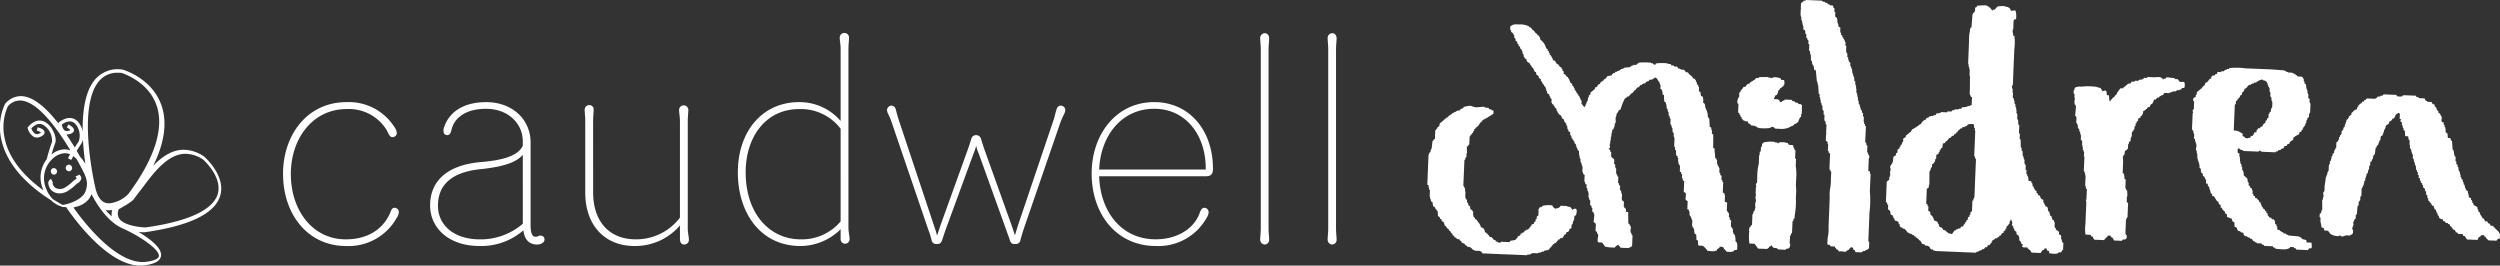
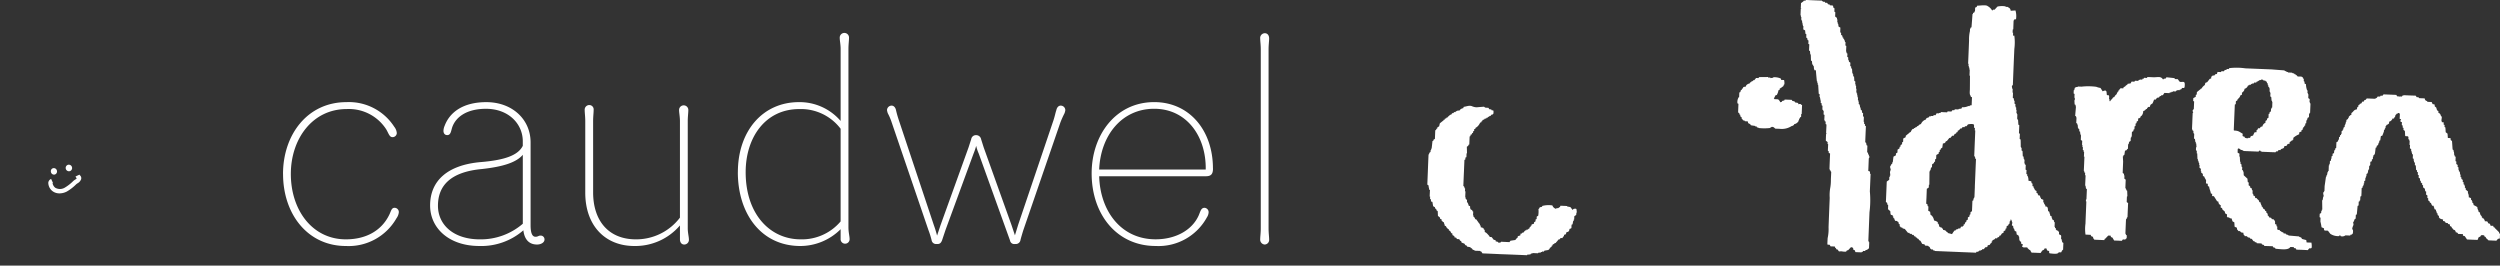
<svg xmlns="http://www.w3.org/2000/svg" width="433.975" height="46.107" viewBox="0 0 433.975 46.107">
  <rect x="0" y="0" width="433.975" height="46.107" fill="#333333" stroke="none" />
  <defs>
    <clipPath id="clip-path">
      <rect id="Rectangle_6" data-name="Rectangle 6" width="433.975" height="46.107" fill="#fff" />
    </clipPath>
  </defs>
  <g id="Group_1" data-name="Group 1" clip-path="url(#clip-path)">
-     <path id="Path_1" data-name="Path 1" d="M35.453,55.276l-.044-.032a6.4,6.4,0,0,0-3.514-1.161c-2.056,0-3.79,1.211-5.3,2.778,1.959-3.988,2.45-7.474,1.462-10.407-1.617-4.781-6.555-6.222-6.76-6.284l-.082-.012a5.16,5.16,0,0,0-4.854,1.9c-1.617,2.055-2.056,5.471-2.006,8.862a3.5,3.5,0,0,0-.895-1.781c-.48-.471-1.538-1.073-3.187.146l-.12.094v.152c-2-2.579-4.345-4.76-6.544-4.76a3.591,3.591,0,0,0-2.7,1.307l-.047.073a9.433,9.433,0,0,0-.7,5.83C.687,54.82,2.64,58.9,8.879,62.864a4.216,4.216,0,0,0,1.8,1.067c.026.009.044.026.073.038l.108.061.126-.009a.338.338,0,0,1,.064-.014,2.882,2.882,0,0,0,.433.038C12.529,65.6,18.6,74.192,24.368,74.192a6.084,6.084,0,0,0,.731-.047c1.792-.234,2.725-.769,2.851-1.632.2-1.389-1.959-3.006-3.9-4.164.529.059.9.062.947.062h.064c7.81-1.1,12.237-3.231,13.164-6.348,1.02-3.433-2.617-6.649-2.772-6.787M17.075,42.315a4.082,4.082,0,0,1,3.415-1.6c.19,0,.395.009.593.026.442.137,4.728,1.579,6.117,5.7,1.289,3.816-.263,9.038-4.9,15.29-.181.184-.365.348-.547.5a5.356,5.356,0,0,1-2.816,1.152c-1.149,0-1.918-.842-2.348-2.562-.035-.137-3.278-13.734.485-18.509m-7.9,20.348a5.254,5.254,0,0,1-1.172-1.851,4.578,4.578,0,0,1,1.1-5.143,3.357,3.357,0,0,1,2.161-.988,2.3,2.3,0,0,1,.912.2c-.216.38-.36.643-.377.675l.556.3c.006-.009.155-.272.371-.664a4.482,4.482,0,0,1,.57.509c.789,1.4,1.263,2.369,1.281,2.409a5.108,5.108,0,0,1,.523,1.713,3.953,3.953,0,0,1-.164,1.217,3.123,3.123,0,0,1-.225.558c-.912,1.433-3.076,1.933-3.745,2.058-.062-.012-.126-.029-.182-.041-.556-.316-1.085-.635-1.605-.953m10.3,1.889a2.676,2.676,0,0,0-.085,1.1,10.192,10.192,0,0,1-1.067-1.117,3.048,3.048,0,0,0,.617.061,3.177,3.177,0,0,0,.535-.047M14.4,52.285c.073,1.494.234,2.953.418,4.24a7.474,7.474,0,0,0-.938-1.266c-.176-.307-.365-.635-.564-.983.269-.444.559-.909.827-1.289a1.837,1.837,0,0,0,.257-.7m-2.541-2.591-.257.541a1.884,1.884,0,0,1,.623.427,1.007,1.007,0,0,1-.365.132.758.758,0,0,1-.69-.1,1.617,1.617,0,0,1-.418-1.017c.935-.646,1.707-.687,2.3-.111a3.078,3.078,0,0,1,.611,3.076c-.228.313-.462.684-.678,1.044-.447-.707-.938-1.485-1.456-2.263a1.819,1.819,0,0,0,.474-.05c.193-.044.786-.181.839-.637.047-.509-.67-.9-.977-1.044M.771,51.9a8.875,8.875,0,0,1,.582-5.339,2.775,2.775,0,0,1,2.1-1.029c3.032,0,6.573,5,8.772,8.67a2.94,2.94,0,0,0-1.029-.187A3.636,3.636,0,0,0,8.95,54.9c.175-.626.4-1.377.629-1.962.354-.918-.412-2.877-1.675-3.626-.576-.342-1.74-.7-3.026.807l-.1.12.041.143a2.408,2.408,0,0,0,1.055,1.459,1.353,1.353,0,0,0,1.193-.038c.179-.085.714-.33.67-.784-.059-.509-.863-.754-1.211-.827l-.131.576a1.886,1.886,0,0,1,.731.31,1.026,1.026,0,0,1-.31.187.8.8,0,0,1-.684.044,1.722,1.722,0,0,1-.69-.93c.731-.792,1.456-.977,2.164-.553a3.264,3.264,0,0,1,1.421,2.895,29.467,29.467,0,0,0-.912,2.994,5.173,5.173,0,0,0-.693,5.117c.041.1.088.2.131.307C3.7,58.355,1.382,55.2.771,51.9M27.578,72.557c-.07.447-.863.807-2.193.977a5.374,5.374,0,0,1-.617.035h-.006c-4.991,0-10.535-7.36-12.009-9.462.1-.029.216-.064.325-.1a4.012,4.012,0,0,0,2.26-1.266,3.157,3.157,0,0,0,.544-.947c.88,1.69,2.757,4.757,5.322,5.9,3.146,1.4,6.535,3.737,6.374,4.866M37.795,61.771c-.816,2.748-5.14,4.754-12.494,5.792-1.053-.021-3.845-.339-4.626-1.576a1.657,1.657,0,0,1-.041-1.6,8.832,8.832,0,0,0,.869-.5A8.879,8.879,0,0,0,23.107,62.8l.062-.07c.275-.36.532-.711.784-1.061.137-.167.278-.339.415-.524l.412-.535c1.947-2.6,4.38-5.83,7.43-5.83A5.658,5.658,0,0,1,35.277,55.8c.266.242,3.363,3.111,2.517,5.968" transform="translate(0 -28.085)" fill="#fff" />
    <path id="Path_2" data-name="Path 2" d="M31.127,103.986a7.886,7.886,0,0,0,1.661-1.283c.053-.041.131-.1.213-.155a1.363,1.363,0,0,0,.559-.55.646.646,0,0,0-.108-.822.549.549,0,0,1-.1-.14l-.693.325a1.187,1.187,0,0,0,.208.307.1.1,0,0,1-.012.029,1.01,1.01,0,0,1-.269.213,2.378,2.378,0,0,0-.319.237,7.363,7.363,0,0,1-1.5,1.166,1.624,1.624,0,0,1-1.623,0,1.255,1.255,0,0,1-.462-.781c.006-.026.006-.038.059-.067l-.316-.684a.806.806,0,0,0-.491.661,1.875,1.875,0,0,0,.737,1.465,1.991,1.991,0,0,0,1.211.386,2.792,2.792,0,0,0,1.24-.307" transform="translate(-19.551 -70.723)" fill="#fff" />
    <path id="Path_3" data-name="Path 3" d="M38.671,96.421a.559.559,0,0,0,.439-.667.57.57,0,0,0-.655-.459.557.557,0,0,0-.436.664.568.568,0,0,0,.652.462" transform="translate(-26.605 -66.699)" fill="#fff" />
    <path id="Path_4" data-name="Path 4" d="M30.066,98.381a.546.546,0,0,0,.412-.655.557.557,0,0,0-.635-.462.535.535,0,0,0-.412.655.548.548,0,0,0,.635.462" transform="translate(-20.592 -68.076)" fill="#fff" />
    <path id="Path_5" data-name="Path 5" d="M1044.409,12.2c-.079,0-.167-.006-.24-.006v-.085c-.143-.179-.053-.453-.143-.664-.023,0-.053-.006-.085-.006.006-.062.006-.108.012-.164a1.266,1.266,0,0,1-.155-.094c-.029-.187-.041-.386-.064-.582-.05-.017-.1-.056-.164-.079-.006-.36-.023-.725-.035-1.067a.369.369,0,0,0-.085-.006c-.017-.2-.041-.395-.052-.585-.056-.032-.114-.062-.164-.091.015-.365.032-.708.044-1.073-.05-.029-.108-.059-.167-.091.012-.2.024-.383.029-.573-.055-.032-.114-.056-.163-.091-.018-.114-.041-.222-.07-.336a.736.736,0,0,0-.161-.073c.012-.2.012-.389.024-.585l-.158-.091c-.017-.193-.04-.389-.058-.576-.108-.064-.222-.126-.324-.184.012-.193.017-.377.029-.57-.035,0-.064-.011-.094-.011.006-.085.006-.161.012-.246-.024,0-.061-.006-.079-.006.006-.114.012-.21.012-.33a.425.425,0,0,1-.082-.006c0-.1.006-.2.012-.322h-.079c0-.056.006-.114.006-.164-.029,0-.052-.006-.09-.006.012-.167.021-.33.021-.5h-.079c.012-.085.012-.167.018-.251h-.085c.018-.389.032-.778.044-1.158h.088v-.07a.4.4,0,0,0-.088-.006c.023-.307.035-.611.041-.907.149-.105.281-.213.433-.316a.446.446,0,0,0,.006-.085c.126-.023.269-.041.4-.064a.211.211,0,0,0,.011-.091c.354.023.714.035,1.073.053.573.023,1.15.044,1.726.067V.208c.058,0,.114,0,.161.009,0,.023-.006.053-.006.082.114,0,.217.006.325.012.023.044.058.108.085.17.105,0,.219.006.333.012.044.079.1.167.152.257.082.006.161.006.246.011.029.062.052.114.076.161.164.012.33.014.491.02,0,.035-.006.064-.006.088h.085c-.006.085-.006.164-.006.246.085.056.149.12.234.181-.006.19-.017.377-.023.567.053.032.111.067.161.091-.005.251-.017.5-.029.749.108.085.22.164.322.257,0,.085-.006.158-.006.246a.752.752,0,0,1,.079,0c-.006.167-.018.333-.023.5h.082c-.006.088-.006.167-.006.24.026,0,.049.012.079.012.023.167.041.322.067.491.1.065.214.126.316.179-.012.287-.018.547-.029.821a.916.916,0,0,0,.161.1c-.006.108-.012.213-.018.322.079.056.167.126.24.187v.245a.876.876,0,0,0,.167.082,1.659,1.659,0,0,0-.006.17c.044.035.1.059.146.091a1.576,1.576,0,0,1-.005.161c.023,0,.052.006.082.006.023.114.044.222.067.33.029,0,.058.006.094.006-.012.2-.023.377-.035.579a1.494,1.494,0,0,1,.164.091c-.015.324-.026.661-.043.982a.4.4,0,0,0,.084.006c-.006.079-.006.158-.006.245.053.032.108.062.161.091-.012.187-.024.377-.03.576.058.023.114.065.167.091,0,.137,0,.275-.012.412h.079c.017.108.047.228.07.33.079.059.158.114.24.173-.012.193-.018.395-.023.576a.738.738,0,0,0,.164.085c0,.088-.009.173-.009.257h.073v.167c.023,0,.047.006.079.006.018.24.035.5.053.743h.079c0,.056-.005.114-.005.17h.082c-.006.111-.011.225-.011.328.055.032.1.067.152.091.024.251.035.5.052.743.061.035.12.062.167.091-.005.161-.012.331-.018.5h.085c-.006.085-.012.173-.012.246h.085c0,.173-.009.33-.021.5.021,0,.05.006.085.006-.012.216-.023.439-.035.661h.082a1.459,1.459,0,0,1-.012.167h.091c-.006.12-.012.222-.012.33a.342.342,0,0,0,.073.006c-.006.114-.009.219-.015.333a.536.536,0,0,0,.1.006c-.012.158-.023.331-.023.491a.424.424,0,0,0,.085.006c-.006.085-.012.158-.012.243a.23.23,0,0,1,.082.012c-.006.126-.012.263-.018.407.056.035.1.053.161.085a1.558,1.558,0,0,0-.006.167h.073c0,.114-.006.222-.012.33a.575.575,0,0,1,.1.006c.005.131.035.269.053.418.049.029.114.056.161.085a2.288,2.288,0,0,1,.061.412c.052.032.114.062.172.091-.006.167-.018.331-.018.5h.073a1.5,1.5,0,0,1-.006.161c.035,0,.059.006.082.006,0,.278-.023.553-.029.821.029.006.049.006.079.012,0,.1-.006.216-.012.325a1.1,1.1,0,0,0,.161.085c-.006.088-.012.167-.012.251a1.469,1.469,0,0,0,.167.088c-.041.936-.082,1.866-.115,2.8.05.02.1.056.152.085.029.137.053.275.07.421.05.029.114.059.152.082-.015.383-.026.758-.038,1.158a1.065,1.065,0,0,1,.164.085c-.006.082-.006.167-.015.251.049.023.114.059.158.082,0,.091-.006.17-.012.257h.088c.056.2-.076.3-.105.41-.02.52-.038,1.041-.061,1.564-.006.184-.018.377-.024.579a2.242,2.242,0,0,1,.246.085c.114.114.017.234.058.412a.506.506,0,0,1,.1.006c-.047,1.014-.085,2.038-.132,3.044a16.2,16.2,0,0,1-.064,3.632c-.068,1.678-.129,3.345-.2,5.02a.638.638,0,0,1,.082,0,1.556,1.556,0,0,0-.006.167c.021,0,.056.006.085.006-.018.348-.03.7-.047,1.067-.091.053-.164.105-.251.149a.328.328,0,0,1-.006.085l-.33.07a1.708,1.708,0,0,1-.1.161c-.108-.006-.211-.006-.336-.018a.874.874,0,0,1-.076.164h-.164c0,.029-.006.047-.006.088-.348-.018-.713-.029-1.07-.047-.056-.12-.1-.228-.146-.342-.088-.035-.173-.058-.246-.085,0-.058,0-.111.006-.173-.082-.2-.137-.216-.4-.257-.172.173-.342.365-.521.55-.055-.006-.114-.006-.169-.012a2.453,2.453,0,0,1-.173.246c-.193,0-.389-.012-.571-.017-.108-.088-.371-.035-.657-.029-.085-.12-.167-.228-.234-.342-.053,0-.114,0-.178-.006-.044-.085-.1-.167-.141-.257h-.087c-.024-.085-.05-.173-.068-.246-.251-.012-.5-.023-.748-.029-.046-.085-.1-.182-.149-.263-.125-.067-.336.041-.4-.1,0-.348.027-.713.044-1.067a7.191,7.191,0,0,0,.16-1.892c.061-1.7.132-3.4.2-5.1a7.382,7.382,0,0,1,.064-1.57,7.694,7.694,0,0,0,.14-1.638c.018-.436.041-.88.059-1.316a.338.338,0,0,1-.079-.006,1.6,1.6,0,0,1,.006-.164,1.842,1.842,0,0,0-.167-.091,1.606,1.606,0,0,1,.006-.167h-.073c.032-.909.067-1.822.108-2.719-.076-.055-.161-.12-.246-.176a1.74,1.74,0,0,1,.012-.245c-.053-.029-.111-.064-.15-.091.018-.389.03-.766.05-1.149a.563.563,0,0,0-.1-.006c0-.1.011-.222.011-.33a3.191,3.191,0,0,0-.318-.257c.012-.246.017-.5.026-.749.011-.167.023-.325.023-.485h.088c0-.029.006-.064.006-.085a.407.407,0,0,1-.088-.006c.006-.24.018-.485.03-.743.012-.24.023-.485.029-.731a1.405,1.405,0,0,0-.155-.091c.011-.137.011-.281.018-.418a1.531,1.531,0,0,0-.167-.079,1.571,1.571,0,0,1,.005-.167h-.079c.017-.307.029-.611.041-.915-.058-.026-.111-.061-.166-.085.011-.193.017-.383.029-.582h-.088a1.439,1.439,0,0,0,.006-.167l-.152-.091c.006-.21.009-.438.021-.652-.05-.032-.1-.067-.158-.1.006-.1.006-.217.012-.325a1.377,1.377,0,0,0-.173-.091c.012-.132.017-.275.024-.413h-.076c0-.1,0-.216.011-.336h-.079c.006-.076.006-.161.012-.246a.5.5,0,0,0-.09-.006c.006-.167.018-.331.02-.491-.056-.029-.108-.064-.158-.091-.029-.515-.07-1.047-.1-1.57-.036,0-.065-.006-.088-.006.006-.105.012-.219.012-.328h-.085c.005-.085.005-.164.012-.251h-.076c-.062-.637-.126-1.272-.175-1.906" transform="translate(-729.203)" fill="#fff" fill-rule="evenodd" />
-     <path id="Path_6" data-name="Path 6" d="M877.76,15.137c.059,0,.1,0,.167.006.108.149.21.287.313.433.1.082.214.167.316.251a1.111,1.111,0,0,1,.073.173c.09.035.167.059.257.091-.005.059-.005.114-.005.167a.723.723,0,0,0,.149.091c.023.137.047.275.061.412.109.1.231.17.322.263a2.749,2.749,0,0,1,.7,1.266c.155.053.067-.012.155.085a.456.456,0,0,1,.085.006c0,.082-.006.167-.006.251.07.047.161.108.24.173a1.645,1.645,0,0,0-.012.24.423.423,0,0,0,.088.006.6.6,0,0,1,.056.33c.331.114.108.023.246.263h.073V19.8a.46.46,0,0,0,.087.006c0,.062-.005.114-.005.17a1.1,1.1,0,0,0,.155.088c-.006.085-.006.164-.012.245.085.12.211.015.33.1.132.193.258.392.389.6a1.632,1.632,0,0,1,.164.006c.132.164.257.336.389.515a1.429,1.429,0,0,1,.245.085,1.616,1.616,0,0,1-.006.167c.052.026.1.056.161.085,0,.085-.006.164-.006.252.067.056.155.114.234.175-.006.137-.012.263-.018.412.079.029.167.062.246.085.108.149.2.287.322.424.044.006.1.006.158.012.017.085.046.164.07.257.056.02.108.056.158.079,0,.085-.006.173-.006.246a.994.994,0,0,0,.161.091c0,.079-.011.161-.017.245.137.114.269.234.406.348,0,.088-.012.173-.012.246.085.07.161.12.24.178a1.469,1.469,0,0,1,.061.251h.1c0,.091-.006.17-.006.252.044.023.1.056.152.091,0,.053,0,.108,0,.161.05.026.1.061.164.1,0,.044-.011.1-.011.155.076.062.167.12.234.176v.167a.9.9,0,0,1,.161.1c0,.047-.006.108-.006.155a1.727,1.727,0,0,0,.234.176c0,.088,0,.167-.006.251.053.029.108.059.161.091-.006.082-.012.161-.012.246.053.029.108.053.167.088-.006.193-.012.38-.024.576h.073c.137.179.263.342.389.521h.085a.431.431,0,0,0,.006-.082c.216-.187.082-.176.19-.409h.079c0-.082,0-.161.006-.24h.085c.006-.082.006-.167.006-.246l.167-.082c.006-.158.012-.325.029-.491h.073a1.62,1.62,0,0,1,.017-.234h.079c0-.091.006-.164.006-.246a1.97,1.97,0,0,1,.257-.152c.006-.114.012-.231.017-.339.252-.211.515-.415.772-.632,0-.076.006-.155.006-.24.085-.023.175-.053.251-.076.26-.181.158-.45.594-.553a.851.851,0,0,1,.605-.55c.1-.319.2-.234.427-.4.085-.134.173-.26.269-.4.245-.041.485-.091.749-.132.062-.228.1-.208.252-.322,0-.032.006-.056.006-.085a1.849,1.849,0,0,1,.251.018,2.7,2.7,0,0,1,.175-.246c.082.006.161.006.24.012a1.146,1.146,0,0,0,.091-.167c.082.006.167.006.251.006v-.073c.082-.023.167-.053.246-.076.029-.05.064-.108.094-.164.14-.017.277-.041.415-.059.035-.061.058-.114.091-.164.363-.047.716-.082,1.082-.114v-.094a1.475,1.475,0,0,0,.158.012.691.691,0,0,0,.088-.158c.12-.029.228-.047.336-.07a.383.383,0,0,0,.006-.085c.164.006.331.017.491.023.061-.088.114-.167.176-.246a1.593,1.593,0,0,0,.172.006c.029-.053.049-.108.079-.161a10.381,10.381,0,0,1,2.149.012c0,.023-.006.049-.006.079.1.006.216.012.33.012v.079a.6.6,0,0,0,.407.19,1.846,1.846,0,0,1,.1-.24,7.72,7.72,0,0,1,2.062,0,.17.17,0,0,0-.012.079l.5.018c.047.085.1.167.155.251.132.006.266.017.41.023a.867.867,0,0,1,.076.164c.164.006.324.012.485.023.085.108.163.228.24.342h.24v.088c.085.006.164.006.257.012a.351.351,0,0,0-.006.079c.158.012.331.012.485.023.109.143.216.281.319.427.108.006.217.006.33.018.131.173.257.33.394.509h.167c.044.085.1.173.149.263.056.023.1.05.158.079-.006.064-.006.108-.006.167.082.108.208.018.333.1.038.091.1.167.141.257h.088c-.012.085-.012.167-.018.251a1.389,1.389,0,0,1,.164.079c-.006.12-.006.222-.015.336.09.059.17.114.254.173a2.29,2.29,0,0,1-.015.245c.056.029.108.062.158.085-.012.251-.018.5-.026.749.073.029.158.064.245.091.038.246.085.5.123.749.088,0,.172.006.246.012v.082c.178.2.143.7.126,1.073.2.067.149.038.237.175.158.2.062.407.141.664.029.006.052.006.082.012-.006.073-.012.152-.012.24h.085c.029.126.052.228.07.336a.469.469,0,0,1,.085.006c-.006.079-.006.167-.018.246a.44.44,0,0,0,.085.006c.023.246.041.491.053.743h.084c-.006.05-.006.108-.017.17a1.6,1.6,0,0,1,.172.094c.041.485.061.988.1,1.488.079.029.167.053.24.088.023.164.041.33.064.491.026,0,.055.006.079.006,0,.2-.012.386-.024.582l.245.164c0,.784-.012,1.55-.012,2.33a.979.979,0,0,1,.24.082c-.03.684.12.918.091,1.661.231.061.2.029.24.246.213.24.035.5.138.833h.094c-.006.085-.012.167-.012.251.044.023.108.058.152.079,0,.064-.006.12-.009.178h.085a1.609,1.609,0,0,1-.005.161.375.375,0,0,0,.079.006c-.012.251-.023.5-.035.743a1.442,1.442,0,0,1,.173.1c-.006.1-.018.2-.018.319a2.649,2.649,0,0,1,.239.178c-.005.222-.012.439-.029.661a.692.692,0,0,1,.166.088c-.006.073-.012.17-.012.243.053.029.1.064.161.094-.023.6-.052,1.2-.073,1.8.085.041.164.068.24.1a1.666,1.666,0,0,1,.129.833c-.009.222-.015.436-.027.652.144.062.278.126.415.181-.023.471-.044.939-.062,1.395a1.283,1.283,0,0,1,.3.433.459.459,0,0,0,.088.006c-.006.219-.017.436-.029.658a1.453,1.453,0,0,1,.164.085c0,.12-.008.228-.008.328.084.055.158.126.24.181-.018.36-.03.708-.047,1.067.047.029.114.065.154.094.027.085.05.164.073.251a.169.169,0,0,1,.085.012c.114.193-.015.392.058.649h.09c-.012.085-.012.167-.018.246a2.1,2.1,0,0,0,.246.178,4.689,4.689,0,0,1,.12,1.164c.222.064.173.023.222.251.155.19.07.833.047,1.164a1.645,1.645,0,0,1-.5.064c-.073.222-.035.182-.263.228-.169.149-.763.064-1.073.041-.155-.3-.457-.4-.541-.76a3.162,3.162,0,0,0-.652-.114c-.006.056-.006.114-.006.17-.143.105-.292.208-.433.31-.029.079-.059.161-.088.246a1.36,1.36,0,0,0-.17-.017c-.219.19-1.041.053-1.4.029a3.525,3.525,0,0,0-.792-.857c-.257-.114-.567.053-.737-.114H906.5c-.014-.275-.032-.555-.044-.827-.088-.029-.166-.064-.251-.1-.018-.3-.029-.6-.041-.9-.114-.085-.216-.173-.319-.263-.024-.24-.047-.491-.064-.737-.018-.006-.044-.006-.079-.012.006-.05.006-.108.012-.167a1.09,1.09,0,0,1-.161-.085v-.164a.246.246,0,0,1-.067-.006c-.143-.322.067-.76-.041-1.155a.455.455,0,0,0-.085-.006c.006-.085.012-.161.012-.24a.5.5,0,0,1-.088-.012,1.612,1.612,0,0,1,.006-.164.289.289,0,0,1-.073-.006v-.167c-.053-.023-.108-.053-.167-.085,0-.047.006-.108.006-.167h-.067c0-.181.012-.383.017-.57-.029,0-.047-.006-.082-.006a3.229,3.229,0,0,0-.073-.339c-.073-.026-.161-.056-.24-.091.018-.462.047-.924.056-1.4-.114-.058-.21-.12-.313-.184-.149-.272.114-.953-.047-1.234-.1-.056-.21-.114-.313-.176.023-.635.052-1.269.079-1.9a2.481,2.481,0,0,0-.252-.085.808.808,0,0,0-.062-.418l-.079,0c0-.225.009-.436.02-.658a.87.87,0,0,0-.158-.091c.006-.082.006-.167.012-.246a2.615,2.615,0,0,0-.245-.173c.009-.325.021-.661.038-.994-.056-.029-.1-.055-.152-.085,0-.058,0-.114,0-.167a.436.436,0,0,0-.084-.006c-.044-.278-.079-.547-.138-.827.012-.012.138-.032.1-.161a1.089,1.089,0,0,1-.161-.1c.006-.1.012-.211.012-.319-.088-.041-.161-.065-.246-.1-.017-.3-.029-.605-.047-.909-.049-.023-.1-.056-.161-.091.006-.132.012-.281.018-.412h-.079v-.158h-.079c.02-.5.044-1,.062-1.491-.024,0-.056-.006-.09-.006.005-.079.005-.167.017-.246-.023,0-.058-.006-.082-.006.006-.193.012-.383.024-.576-.056-.029-.1-.065-.161-.094,0-.05.006-.1.006-.152a.391.391,0,0,1-.079-.006c.006-.2.012-.383.024-.585h-.091c.006-.056.006-.111.012-.158-.023,0-.053-.006-.082-.006-.018-.137-.038-.281-.061-.424a1.409,1.409,0,0,0-.161-.079c.017-.336.029-.658.035-.988a.927.927,0,0,0-.167-.091c.012-.114.017-.228.023-.33-.058-.035-.114-.07-.161-.094-.029-.222-.032-.439-.05-.655a.554.554,0,0,0-.1-.006c0-.058.012-.114.012-.167h-.073a3.273,3.273,0,0,0,.012-.342c-.065-.023-.109-.053-.167-.073-.012-.257-.044-.5-.055-.749a.466.466,0,0,1-.082-.006c.006-.088.012-.167.012-.245-.1-.085-.211-.173-.313-.263-.017-.36-.023-.713-.035-1.067-.079-.029-.166-.07-.245-.1a1.766,1.766,0,0,0-.137-.83,2.342,2.342,0,0,0-.234-.17c0-.222.012-.442.024-.67h-.085a1.449,1.449,0,0,0,.012-.164.434.434,0,0,0-.082-.006c.006-.076.006-.161.012-.245-.056-.023-.108-.064-.163-.088,0-.061.009-.114.009-.164h-.1c-.152-.31-.193-.544-.623-.605a1.059,1.059,0,0,1-.924.377c-.035.073-.064.164-.1.24-.286.02-.251.091-.491.14-.143.4-.19.179-.509.31,0,.029-.006.056-.006.079a1.5,1.5,0,0,1-.167-.006c-.032.065-.061.108-.091.161-.05,0-.108,0-.167-.006-.114.137-.228.275-.348.406a1.572,1.572,0,0,0-.17-.006l-.155.152c-.184.219-.108.327-.433.395a.836.836,0,0,1-.6.556c0,.056,0,.108,0,.158h-.1c-.073.1-.163.214-.245.328-.091-.006-.164-.006-.251-.012V26.7c-.134.108-.278.2-.433.31a9.487,9.487,0,0,0-.731,1.872c-.149.064-.132.108-.331.143-.064.377-.24.407-.359.652-.03.176-.07.377-.105.57-.032,0-.056-.006-.085-.006.018.3.03.605.047.909h-.082c0,.056,0,.108-.008.164a.517.517,0,0,1-.088-.006c-.006.167-.006.333-.018.5h-.073c-.006.082-.012.167-.012.24a.432.432,0,0,0-.085-.006c0,.091-.012.167-.012.257a2.462,2.462,0,0,0-.246.149c-.011.167-.017.33-.023.491h-.091c0,.211-.017.439-.023.664a.426.426,0,0,0-.085-.006c-.012.216-.018.439-.029.661a.365.365,0,0,1-.079-.006c0,.19-.017.383-.017.576h-.088c.023.246.035.491.047.743,0,.006-.307.1-.245.155h.079c.052.085.111.173.155.251h.082c0,.091-.006.172-.006.257.049.023.108.049.164.079-.017.257-.024.5-.032.743.182.184.365.348.552.521q-.008.377-.035.737c.064.041.114.062.167.1.084.178-.018.348.049.576.03,0,.065.006.088.006,0,.053-.006.108-.006.173h.079c-.012.275-.023.547-.035.822h.093c.021.114.044.216.062.33.029,0,.058.006.085.006,0,.052,0,.108,0,.167.05.023.1.058.158.085-.011.354-.029.713-.044,1.07.055.026.108.061.164.091a1.807,1.807,0,0,0-.012.251.859.859,0,0,1,.161.085c0,.059-.006.108-.006.167h.079c-.038.17-.061.33-.1.491a.378.378,0,0,0,.082.006c0,.056-.006.1-.006.164.05.029.108.058.152.088.029.164.047.336.076.5a.273.273,0,0,1,.068.006c.1.36-.108.845.047,1.149.1.085.2.17.313.263-.012.275-.023.547-.035.822a.483.483,0,0,0,.094.006.767.767,0,0,0-.012.167c.1.091.211.176.313.26-.006.155-.012.328-.024.491.114.006.225.017.333.017.073.088-.012.006.073.082,0,.632.012,1.266.012,1.906a1.3,1.3,0,0,1,.24.173c0,.05-.006.108-.006.158.058.029.1.059.161.091-.006.053-.006.105-.011.167.029,0,.061.006.091.006-.041.263-.085.538-.12.816h.085c0,.082-.006.161-.006.246a1.541,1.541,0,0,1,.149.093c0,.085-.005.158-.005.246.052.026.1.062.161.085-.029.635-.053,1.266-.079,1.9-.076.023-.167.041-.246.07v.085a.883.883,0,0,0-.172-.012c-.029.059-.058.108-.085.161-.5-.017-.988-.035-1.491-.058-.12-.176-.257-.342-.383-.515a2.279,2.279,0,0,0-.509.31c-.026.062-.061.114-.084.167a6.452,6.452,0,0,1-1.731-.161c-.149-.228-.313-.445-.468-.67-.234-.132-.564.047-.731-.12-.245-.3.126-.991-.029-1.4a1.458,1.458,0,0,0-.158-.085c0-.082.006-.167.006-.245-.082-.064-.167-.12-.237-.179-.114-.281.126-1.012-.026-1.319-.108-.085-.214-.173-.333-.251.053-.445.1-.886.137-1.319h-.073c-.024-.114-.052-.228-.076-.342-.067-.058-.152-.114-.234-.173.012-.187.018-.389.029-.576a.366.366,0,0,1-.085-.006.713.713,0,0,1-.07-.413c-.073-.029-.158-.056-.24-.1.006-.275.023-.544.029-.816a.763.763,0,0,0-.164-.1c0-.073,0-.158,0-.24h-.073c.006-.061.012-.12.017-.17h-.091c.012-.275.024-.556.032-.827h-.079c0-.082.006-.167.006-.246-.056-.029-.1-.07-.161-.1.006-.132.012-.272.017-.4-.05-.029-.1-.065-.158-.094.009-.187.015-.38.02-.576a1.612,1.612,0,0,0-.246-.091.829.829,0,0,0-.061-.418h-.085c.02-.392.032-.769.055-1.158-.084-.053-.166-.114-.246-.173-.023-.108-.049-.211-.067-.33a.461.461,0,0,1-.088-.006c.011-.33.029-.661.041-.988h-.085a1.427,1.427,0,0,0,.018-.161c-.035,0-.07,0-.094,0,.006-.117.012-.231.012-.333-.044-.032-.1-.061-.152-.091,0-.085,0-.173,0-.251h-.085c.012-.17.017-.33.023-.491a1.75,1.75,0,0,1-.155-.1q.009-.2.017-.412h-.085c-.017-.263-.035-.541-.052-.839a1.576,1.576,0,0,1-.234-.161c.006-.085.006-.17.006-.243-.05-.023-.109-.059-.167-.094.006-.079.006-.164.012-.246a.766.766,0,0,0-.079-.012.68.68,0,0,0,.011-.164h-.085c.006-.082.012-.167.012-.246-.088-.053-.155-.114-.246-.173.009-.085.009-.155.014-.251a1.122,1.122,0,0,0-.169-.079c0-.064.005-.114.005-.173-.076-.062-.155-.108-.222-.164,0-.059.006-.114.006-.173a1.681,1.681,0,0,1-.172-.085c.011-.114.011-.228.018-.336l-.161-.082a1.05,1.05,0,0,1-.062-.587c-.088-.029-.167-.062-.234-.085-.053-.114-.047.023-.088-.088.006-.091.006-.164.006-.246a.889.889,0,0,0-.164-.091c-.012-.193-.029-.383-.058-.588-.047-.035-.108-.053-.155-.085.006-.114.012-.216.012-.327a1.471,1.471,0,0,0-.164-.091.783.783,0,0,1-.225-.582c-.421-.143-.342-.377-.547-.69-.138-.088-.263-.173-.4-.257a1.538,1.538,0,0,0,.006-.155,1.042,1.042,0,0,0-.161-.1c-.02-.082-.05-.161-.067-.251a.4.4,0,0,0-.079-.006c-.029-.131-.052-.275-.076-.412-.1-.085-.2-.176-.313-.263V28.33c-.047-.029-.1-.065-.161-.094-.023-.079-.044-.17-.061-.254h-.179c-.017-.088-.044-.167-.056-.251a.522.522,0,0,1-.1-.006c.017-.213.023-.436.035-.658l-.24-.17c.005-.088.005-.167.011-.251l-.161-.088c0-.079.006-.158.006-.252-.137-.079-.266-.164-.4-.257.006-.114.006-.222.009-.331a.871.871,0,0,0-.164-.085c0-.114.006-.228.012-.325-.024-.006-.047-.006-.07-.012-.032-.108-.055-.225-.079-.333a2.489,2.489,0,0,0-.239-.17,1.632,1.632,0,0,1,.011-.173c-.079-.056-.167-.114-.246-.17a1.546,1.546,0,0,0,.006-.167.786.786,0,0,0-.155-.079c.006-.07.006-.126.006-.173-.053-.029-.108-.062-.155-.091,0-.088.006-.173.006-.251-.138-.108-.272-.222-.4-.342,0-.082,0-.173,0-.245-.129-.1-.266-.184-.392-.263-.023-.137-.053-.287-.07-.418-.108-.056-.21-.12-.325-.176.006-.088.006-.161.006-.246-.053-.035-.1-.064-.149-.1a1.565,1.565,0,0,1,.006-.161c-.114-.091-.211-.173-.324-.257a1.639,1.639,0,0,0,.006-.173c-.088-.056-.161-.114-.234-.164v-.178c-.184-.137-.371-.287-.561-.421-.067-.105-.05-.345-.143-.43-.079-.029-.164-.062-.246-.091a1.534,1.534,0,0,0,.006-.167c-.055-.023-.108-.062-.158-.079-.018-.173-.041-.33-.064-.5-.056-.029-.114-.067-.164-.091.009-.108.009-.222.015-.331a.292.292,0,0,0-.085-.009,1.37,1.37,0,0,0,.006-.158.336.336,0,0,0-.079-.006,1.571,1.571,0,0,0,.005-.167c-.088-.055-.155-.114-.234-.17-.018-.108-.053-.228-.07-.333-.079-.056-.161-.12-.246-.175.006-.076.006-.167.012-.246-.079-.064-.161-.114-.24-.173,0-.091.006-.164.006-.257a3.932,3.932,0,0,1-.319-.26c.006-.105.012-.213.015-.316-.073-.061-.158-.126-.234-.181,0-.137.006-.281.012-.412a1.042,1.042,0,0,0-.158-.085c0-.053.006-.108.012-.173-.137-.114-.269-.228-.407-.342,0-.082,0-.173.006-.251a1.265,1.265,0,0,1-.149-.085c0-.219.012-.441.023-.658.091-.029.164-.053.245-.073.257-.275.8-.214,1.33-.2a3.4,3.4,0,0,1,1.635.322c.026.05.055.1.085.164.073,0,.158.006.234.006v.082c.17.146.269.181.313.427" transform="translate(-611.709 -9.883)" fill="#fff" fill-rule="evenodd" />
    <path id="Path_7" data-name="Path 7" d="M1211.881,50.476a1.256,1.256,0,0,1-.278.816,1.211,1.211,0,0,0-.161.07c0,.05-.011.108-.011.164l-.172.161c-.079.029-.164.047-.249.073-.006.138-.018.269-.018.407-.088.053-.172.1-.252.155-.006.085-.006.17-.011.251-.065.023-.109.056-.167.073-.006.132-.012.275-.017.418-.055.023-.114.05-.164.067-.006.161-.017.331-.023.491a1.408,1.408,0,0,1-.167.079c-.006.088-.011.167-.011.251a1.748,1.748,0,0,0-.258.155c-.015.275-.02.544-.032.819-.029,0-.059-.006-.093-.006v.17h-.079c-.005.184-.012.371-.023.57-.085.053-.164.105-.251.161a3.382,3.382,0,0,0-.091.406.521.521,0,0,0-.085-.006q-.026.412-.035.816h-.085c-.064.082-.12.167-.178.245-.073.023-.17.047-.251.07-.032.24-.073.491-.114.734-.056.029-.12.052-.164.076a1.689,1.689,0,0,1-.006.173c-.023,0-.058-.006-.088-.006.012.3.03.6.047.912-.023.658-.052,1.307-.073,1.971.073.055.146.12.234.175-.006.076-.006.167-.012.251h.085c-.012.19-.017.383-.017.573.082.05.155.12.234.176-.023.5-.044.988-.062,1.479.03,0,.055.006.085.006a1.629,1.629,0,0,0-.006.167.415.415,0,0,1,.085.006,1.515,1.515,0,0,0-.009.158,1.506,1.506,0,0,0,.157.1c.018.325.024.661.047.986a.477.477,0,0,0-.085-.006c-.017.333-.029.658-.041.983a2.023,2.023,0,0,0,.246.184c-.018.251-.03.491-.035.737-.029.576-.05,1.158-.073,1.731h-.088a3.262,3.262,0,0,1-.091.325.392.392,0,0,0-.078-.006c-.042.857-.076,1.7-.108,2.553a.42.42,0,0,0,.085.006c0,.053-.006.108-.006.161.052.032.108.062.161.091q-.009.25-.017.491a1.553,1.553,0,0,0-.257.24c-.143-.006-.281-.012-.419-.012-.055.085-.108.155-.169.234-.442-.018-.881-.041-1.331-.05-.091-.161-.2-.345-.3-.515-.079-.018-.158-.065-.251-.085a2.352,2.352,0,0,0-.068-.251c-.125,0-.275-.006-.4-.017-.182.187-.354.371-.527.553h-.073a1.5,1.5,0,0,1-.1.24c-.57-.023-1.149-.044-1.725-.073-.12-.222-.2-.149-.222-.5-.258-.053-.348-.091-.4-.342-.307-.012-.6-.029-.906-.041a6.707,6.707,0,0,1-.006-1.895c.044-1.281.108-2.576.152-3.874h-.073c0-.108.006-.216.006-.33a.347.347,0,0,1,.084.006c.023-.605.053-1.217.076-1.81-.053-.029-.108-.059-.155-.091-.029-.167-.047-.333-.079-.5h-.064c.023-.605.052-1.2.076-1.81h-.1c.011-.137.017-.281.023-.43-.044-.018-.108-.056-.161-.079,0-.088.006-.167.006-.251h-.079c.041-.821.073-1.646.108-2.462a.512.512,0,0,0-.09-.006c.012-.281.024-.553.035-.822-.029,0-.058-.006-.082-.006,0-.085.006-.173.006-.257-.044-.023-.109-.059-.152-.079.009-.161.02-.333.02-.491a.451.451,0,0,1-.091-.006c.006-.114.012-.228.018-.333l-.073,0c0-.248.008-.494.026-.743-.085-.059-.164-.114-.246-.167.012-.281.023-.558.035-.827-.035,0-.061-.006-.085-.006.006-.082.012-.161.012-.246-.029,0-.059-.006-.081-.006.005-.108.011-.222.011-.325a1.417,1.417,0,0,0-.158-.094c0-.108.009-.216.009-.325a.836.836,0,0,0-.158-.091V53.4a.408.408,0,0,1-.082-.006c-.02-.193-.026-.389-.049-.576-.023,0-.059-.011-.082-.011a1.642,1.642,0,0,1,.006-.167c-.056-.026-.108-.062-.169-.085.018-.33.029-.664.044-.994h-.073c.005-.053.005-.108.005-.167-.061-.032-.114-.056-.161-.079.04-.547.094-1.1.137-1.649a.287.287,0,0,0-.067-.006c0-.088.006-.161.006-.251-.058-.029-.114-.053-.167-.085-.023-.251-.035-.491-.05-.737H1200c.011-.137.011-.281.011-.412a.186.186,0,0,1-.076-.012c.012-.211.018-.433.029-.652-.049-.026-.108-.062-.161-.085.006-.2.012-.389.018-.576a.431.431,0,0,0,.088.006c.032-.143.061-.281.1-.413.211-.108.138-.143.5-.143v-.085c.228.006.444.018.661.023a10.587,10.587,0,0,1,2.558.023,3.113,3.113,0,0,0,.731.2c.131.187.251.395.389.593a1.064,1.064,0,0,1,.5-.149.8.8,0,0,0,.161.172c.021.193.033.389.056.588.076.108.222.006.33.085.126.105.053.447.053.664.029,0,.058.006.085.006-.006.114-.006.216-.012.33a1.662,1.662,0,0,1,.167.006,1.817,1.817,0,0,1,.085-.24c.064-.035.114-.055.167-.079.172-.228.114-.327.433-.395.076-.245.214-.307.345-.485h.085c0-.073.006-.161.011-.246a.489.489,0,0,0,.091.006,1.509,1.509,0,0,1,.006-.161c.047-.023.108-.049.161-.079,0-.052,0-.108.006-.172.056-.017.114-.044.169-.061a1.574,1.574,0,0,1,.006-.173h.082a.815.815,0,0,0,.085-.152c.167,0,.33.009.5.015.023-.079.061-.158.085-.234.085-.032.173-.056.257-.079v-.079c.137-.105.281-.208.421-.322,0-.029.006-.044.006-.079.172-.017.339-.041.5-.064.053-.108.114-.2.172-.319.167.006.325.012.5.023.023-.059.061-.108.084-.167.2.006.389.018.582.018.029-.047.046-.091.088-.155h.163v-.073c.143.006.286.012.424.023a.787.787,0,0,0,.073-.173c.064,0,.12.006.178.006a1.78,1.78,0,0,1,.085-.161c.167.012.325.017.492.029.035-.056.061-.12.084-.164.333.014.664.026,1,.044.8.029,1.324-.246,1.707.389.073-.029.155-.143.179-.149.073.006.158.006.246.006.05-.079.114-.155.175-.245.456.047.927.1,1.4.149.012.053.038.108.056.167.178,0,.331.015.509.015.1.149.2.293.313.43.252.143.629-.065.812.12.138.155.068.629.05.9a.4.4,0,0,1-.085-.006v.091c-.108-.006-.222-.017-.33-.017-.064.079-.108.161-.172.245-.091.018-.164.047-.263.062v.088l-.41-.018v.073h-.166a.688.688,0,0,1-.091.155c-.166,0-.321-.006-.5-.012v.085c-.079-.006-.155-.006-.246-.006v.082l-.342.056a.58.58,0,0,0-.006.1c-.292-.018-.593-.029-.892-.041-.1.137-.175.263-.263.395-.085,0-.17-.006-.257-.006l-.085.158a1.416,1.416,0,0,0-.161-.006c-.061.082-.12.161-.17.24-.114.029-.228.047-.336.064-.088.108-.173.222-.269.325l-.245-.018c-.082.225-.178.442-.264.664-.126.067-.234.161-.342.228-.082.1-.082.336-.184.4a2.057,2.057,0,0,1-.258-.017v.1c-.044.023-.109.047-.164.07a1.54,1.54,0,0,0-.012.164c-.076.023-.167.052-.239.07a.4.4,0,0,0-.006.085.953.953,0,0,1-.43.234" transform="translate(-839.841 -31.196)" fill="#fff" fill-rule="evenodd" />
    <path id="Path_8" data-name="Path 8" d="M1012.8,45.069c.172,0,.336.006.5.017a2.15,2.15,0,0,1,.053.749c-.258.176-.03.12-.185.319a2.583,2.583,0,0,1-.245.161c0,.029-.006.049-.006.079a1.342,1.342,0,0,1-.158-.006c0,.029-.011.053-.011.082a.971.971,0,0,1-.167.073c-.173.246.144.211-.257.319a2.117,2.117,0,0,1-.286.813,2.277,2.277,0,0,1-.24.073c-.038.12-.278.564-.278.564a.208.208,0,0,0,.085.012V48.4c.211.006.433.017.658.032a1.175,1.175,0,0,1,.38.515c.088-.029.178-.056.251-.073.03-.059.064-.114.094-.161.108-.029.228-.056.336-.073.03-.053.056-.108.091-.167.406.018.816.029,1.228.053.023.061.053.114.079.175.132.029.269.058.407.1a1.234,1.234,0,0,1,.079.167c.167.023.328.056.5.1.041.082.1.167.144.251l.084-.079c.292.012.292.032.4.181a.5.5,0,0,1,.09.006c-.026.521-.038,1.047-.067,1.564a.48.48,0,0,0-.086-.006c-.006.167-.011.333-.017.5a.586.586,0,0,0-.161.076,1.25,1.25,0,0,0-.091.234h-.09c0,.091-.006.164-.012.246h-.076c0,.05-.006.108-.006.164a1.118,1.118,0,0,1-.763.544c-.109.319-.03.108-.264.24,0,.029-.006.059-.006.079a1.446,1.446,0,0,0-.155-.006,3.14,3.14,0,0,1-2.09.491c-.246-.012-.491-.018-.743-.026-.169-.082-.289-.395-.736-.287v.085a1.309,1.309,0,0,1-.152-.006.214.214,0,0,0-.012.088,8.621,8.621,0,0,1-2.056,0v-.082c-.082-.006-.167-.012-.246-.012a.757.757,0,0,0-.076-.175c-.084,0-.17-.006-.246-.006v-.082c-.251-.032-.5-.073-.731-.114a2.7,2.7,0,0,1-.164-.257c-.047,0-.108,0-.167,0l-.155-.167c-.02-.1-.044-.173-.067-.257-.161,0-.33-.012-.5-.018a.4.4,0,0,1,.006-.085,2.773,2.773,0,0,1-.331-.091,1.467,1.467,0,0,0-.155-.245.193.193,0,0,0-.073-.012c0-.088,0-.167,0-.246-.079-.059-.158-.12-.24-.178,0-.079.006-.164.012-.246a1.446,1.446,0,0,0-.164-.085v-.167a2.626,2.626,0,0,0-.222-.181c.015-.491.038-.983.056-1.485a1.7,1.7,0,0,0-.167-.079,1.554,1.554,0,0,1,.214-1.07h.072c.018-.26.023-.547.035-.816.061-.023.114-.055.17-.073a3.036,3.036,0,0,0,.094-.333.745.745,0,0,0,.17-.079c.006-.053.006-.1.011-.155.059-.026.114-.056.167-.073a.933.933,0,0,1,.1-.245c.125-.023.263-.053.412-.067a1.8,1.8,0,0,1,.091-.246,1.129,1.129,0,0,1,.588-.31c.114-.33.047-.091.263-.234.029-.059.056-.108.085-.161.052,0,.108.006.166.012.029-.056.056-.108.085-.17a.831.831,0,0,0,.167.012c.12-.132.234-.263.342-.4.143.006.28.012.418.012a.633.633,0,0,0,.091-.161c.514-.012,1.044-.012,1.57-.018a.22.22,0,0,1-.012.085c.137,0,.28.006.418.017v.088c.164-.018.325-.047.486-.07a.384.384,0,0,0,.006-.079,2.745,2.745,0,0,1,1.312.222c.023.073.044.167.068.246" transform="translate(-703.604 -31.191)" fill="#fff" fill-rule="evenodd" />
    <path id="Path_9" data-name="Path 9" d="M1362.531,57.455c.255.085.222.114.222.421.348.111.342.293.468.6a.5.5,0,0,1,.091.006c.1.3-.132.69.035.906a.357.357,0,0,1-.006.079c.12.082.263-.02.331.094l-.018.336c.064.035.108.056.172.085-.006.12-.011.222-.011.331.047.035.1.064.149.093.018.278.038.541.05.827l.322.252c.018.257.038.5.056.749.137.006.275.012.412.023.041.1.047-.023.079.079-.006.085-.006.167-.018.245.088.056.167.126.246.182.041.491.064.988.108,1.479a1.6,1.6,0,0,0,.16.091c0,.088-.005.167-.005.251h.07c.026.231.043.447.055.664a.443.443,0,0,1,.091.006,1.624,1.624,0,0,0-.008.167c.056.026.1.044.164.079-.012.257-.018.5-.03.749.053.029.111.055.155.085-.012.143-.012.275-.018.418a1.977,1.977,0,0,1,.24.17,3,3,0,0,1-.012.328c.053.032.111.061.155.091,0,.131-.005.278-.017.421h.094c-.006.082-.006.167-.017.24.055.029.114.064.17.1.017.158.035.325.064.491.023,0,.044,0,.073,0,0,.137-.006.275-.018.407.058.035.114.064.161.091,0,.082-.006.173-.006.245.079.065.161.12.246.178-.006.114-.018.216-.018.325a1.153,1.153,0,0,0,.161.094c0,.114-.006.222-.012.336.053.029.108.056.161.085,0,.058-.011.108-.011.161h.091c0,.12-.012.222-.018.336.053.035.1.053.156.091-.006.082-.006.155-.006.24.131.126.263.228.395.342-.005.1-.011.173-.011.257a1.349,1.349,0,0,1,.143.743c.108.035.354.114.4.19,0,.079-.006.158-.011.24a1.348,1.348,0,0,1,.161.1c0,.047-.005.1-.005.167a.412.412,0,0,1,.084.006c0,.079-.006.152-.009.24.056.026.108.056.158.085.03.12.047.222.076.336a3.955,3.955,0,0,1,.643.354c0,.436.184.43.219.833a1.9,1.9,0,0,0,.243.1.73.73,0,0,0,.22.582c.026,0,.049.006.073.006V76c.023,0,.052.006.073.006a1.059,1.059,0,0,0,.082.164c.05.006.114.006.169.012a.3.3,0,0,1-.005.076.6.6,0,0,1,.225.433c.138.006.278.012.416.023.076.143.108.12.149.324.538.088.258.286.474.436.143.006.281.011.412.011,0,.026-.006.061-.006.079.1.1.044,0,.084.17.053,0,.109.006.161.006a.34.34,0,0,1-.006.082c.275.269.529.521.792.781a1.5,1.5,0,0,1-.006.161,1.16,1.16,0,0,0,.167.091c-.018.281-.03.55-.035.824-.038.009-.313.062-.331.067-.085.108-.178.216-.269.319-.456-.02-.929-.038-1.392-.061-.155-.246-.388-.257-.47-.588-.223-.076-.188-.035-.246-.257a.961.961,0,0,0-.576-.023c-.109.36-.251.179-.421.389-.065.091-.082.36-.185.4-.6-.02-1.2-.044-1.81-.073-.137-.2-.263-.389-.395-.588-.067-.006-.158-.012-.234-.012v-.091H1367c.006-.082.006-.161.006-.24-.275-.006-.555-.017-.821-.035-.076-.12-.114-.2-.246-.257a1.463,1.463,0,0,0-.161-.006c-.024-.085-.047-.169-.073-.251l-.155-.175c-.053,0-.108-.006-.167-.006-.023-.047-.044-.108-.073-.167a2.7,2.7,0,0,0-.245-.17c.006-.059.011-.117.011-.167-.108-.064-.213-.12-.321-.184,0-.073.006-.158.012-.246-.114-.026-.217-.062-.331-.1a1.123,1.123,0,0,0-.079-.161c-.105-.009-.219-.014-.327-.014-.044-.088-.1-.167-.152-.257-.023-.012-.27-.07-.328-.094,0-.085.006-.164.013-.245a1.758,1.758,0,0,1-.577-.193c-.035-.085-.137-.143-.149-.169.006-.088.006-.167.011-.246-.085-.064-.167-.12-.245-.173a1.9,1.9,0,0,0,.011-.251c-.052-.029-.108-.058-.166-.085.006-.076.006-.167.006-.252h-.073a2.471,2.471,0,0,1-.071-.336c-.085-.029-.158-.058-.246-.094-.02-.36-.108-.216-.14-.582-.07,0-.155-.006-.246-.012a1.86,1.86,0,0,1-.225-.5c-.056-.006-.109-.006-.17-.012-.024-.079-.047-.17-.07-.252a2.879,2.879,0,0,1-.24-.17c.005-.1.005-.222.018-.33a1.8,1.8,0,0,1-.161-.094c.006-.137.012-.269.018-.409l-.234-.167c0-.173.006-.336.017-.509a1.5,1.5,0,0,1-.17-.085c-.017-.132-.047-.275-.058-.418-.114-.085-.217-.17-.319-.257,0-.108.006-.216.012-.324-.053-.035-.117-.056-.167-.091a1.638,1.638,0,0,1,.017-.245c-.087-.053-.161-.12-.251-.173.005-.079.005-.164.005-.246-.041-.032-.1-.062-.149-.1.005-.108.005-.222.012-.33-.085-.052-.161-.114-.246-.167.012-.149.018-.281.023-.415-.064-.029-.1-.059-.161-.088,0-.137.006-.284.012-.415-.053-.023-.1-.064-.161-.088,0-.079.006-.164.012-.246a1.249,1.249,0,0,0-.161-.085c-.021-.257-.038-.5-.05-.749l-.167-.091c.006-.143.012-.275.012-.412a.705.705,0,0,0-.155-.085c0-.091,0-.173.006-.257h-.068c0-.108.006-.216.012-.324-.064-.029-.126-.064-.172-.091.012-.225.018-.447.029-.658-.058-.035-.1-.062-.16-.091a1.813,1.813,0,0,0,.011-.245h-.085c0-.088.006-.173.006-.251a.318.318,0,0,0-.079-.006c.006-.108.006-.216.009-.325-.067-.059-.152-.12-.228-.178.006-.187.012-.383.023-.576h-.09c.005-.246.023-.5.029-.743h-.082c0-.059.011-.114.011-.173-.055-.029-.108-.056-.157-.085.009-.137.009-.281.014-.412a.414.414,0,0,0-.09-.006.335.335,0,0,0,.006-.079l-.406-.018-.085-.085c-.006-.281-.029-.556-.044-.827-.082-.058-.161-.114-.245-.179a2.832,2.832,0,0,1,.015-.325,1.37,1.37,0,0,0-.152-.085c0-.117.005-.231.011-.333-.053-.029-.117-.062-.161-.091,0-.173.012-.336.023-.5a2.255,2.255,0,0,1-.257-.1c.011-.167-.024-.269.1-.322v-.079a1.985,1.985,0,0,0-.24-.085c.011-.287.029-.561.035-.833,0,0-.053,0-.076-.167-.085-.006-.169-.006-.246-.012-.17.24-.1.035-.257.155a.808.808,0,0,1-.1.161h-.067c-.041.129-.07.266-.1.409-.023-.006-.058-.006-.087-.012-.027.082-.056.167-.091.252-.079-.006-.167-.012-.245-.012a.841.841,0,0,1-.594.555c-.006.108-.011.216-.017.319-.175.1-.193.19-.427.234-.07.251-.138.179-.166.246,0,.1-.012.228-.012.325a.7.7,0,0,1-.085,0c-.041.108-.07.216-.108.325h-.082c0,.079,0,.164-.006.245-.091.24-.181.491-.278.731a1.575,1.575,0,0,1-.245.067c-.047.251-.082.491-.109.743-.064.029-.12.053-.172.076,0,.114-.011.222-.017.325-.023,0-.056-.006-.079-.006a.82.82,0,0,1-.012.173c-.029-.006-.053-.006-.082-.012,0,.091,0,.17,0,.246-.094.062-.172.114-.263.17,0,.076-.006.161-.006.24-.059.023-.108.053-.173.082q-.062.531-.132,1.061h-.073a1.367,1.367,0,0,1-.006.161,1.641,1.641,0,0,1-.178.079c0,.073,0,.161-.006.246a.286.286,0,0,0-.073-.006c-.006.137-.012.275-.012.412-.067.026-.125.05-.175.073-.006.114-.012.216-.012.33a.482.482,0,0,0-.094-.006c-.09.088,0,.035-.164.082-.006.193-.012.38-.017.582-.035-.006-.059-.006-.079-.012,0,.059,0,.108-.006.173h-.1c0,.181-.012.374-.015.57h-.082a1.345,1.345,0,0,0-.006.161h-.085c-.006.126-.012.272-.012.4h-.085a1.563,1.563,0,0,1-.006.161c-.065.029-.108.047-.167.079-.012.137-.012.269-.023.412h-.079c-.006.079-.006.161-.006.24a.223.223,0,0,1-.085-.012c-.012.179-.018.342-.029.5a.4.4,0,0,1-.172.085c-.006.143-.006.275-.006.412a.389.389,0,0,1-.084-.006c0,.114-.006.222-.006.331a.382.382,0,0,0-.085-.006,1.566,1.566,0,0,1-.006.167.446.446,0,0,0-.085-.006c-.006.091-.012.161-.012.251-.053.023-.114.05-.161.073-.018.281-.023.544-.029.827-.012.19-.023.377-.032.567l-.167.085c-.011.222-.023.439-.035.658a.316.316,0,0,0-.079-.006,1.5,1.5,0,0,0-.006.164c-.053.018-.108.053-.173.076,0,.216-.011.439-.023.655a.837.837,0,0,1-.164.076c-.047.5-.091.988-.144,1.48a1.655,1.655,0,0,0-.166.079c-.012.216-.021.439-.027.652-.052.026-.114.056-.166.079-.065.173-.126.325-.19.485h-.085c.018.167.047.336.064.5-.047.167-.269.538-.2.822.029,0,.047.006.082.006a1.306,1.306,0,0,1-.029.737.935.935,0,0,0-.178.155c-.056-.006-.114-.006-.164-.012a1.737,1.737,0,0,0-.088.167c-.278-.012-.547-.029-.828-.035a.875.875,0,0,1-.827.132c-.053-.018-.03-.2-.161-.173a.9.9,0,0,1-.084.167,2.432,2.432,0,0,1-1.553-.4c-.125-.167-.257-.336-.389-.509-.172-.1-.508.023-.652-.108-.1-.079.012-.217-.067-.331q-.206-.1-.412-.184a7.833,7.833,0,0,0-.193-1c.006-.219.012-.436.023-.658-.059-.029-.111-.064-.167-.1.006-.184.018-.383.023-.579a1.952,1.952,0,0,0,.251-.146c.006-.108.012-.214.018-.328h.073c.005-.085.018-.164.018-.246a.4.4,0,0,0,.085.006c-.006-.553-.012-1.1-.023-1.649h.082c.038-.222.079-.441.114-.652h.079c.017-.12-.155-.5-.053-.749a.231.231,0,0,0,.082.012,1.647,1.647,0,0,0,.012-.169c.026,0,.056.012.079.012.017-.31.023-.617.035-.915.085-.538.155-1.091.24-1.638a.7.7,0,0,0,.079,0c0-.085.006-.158.006-.24h.084c.041-.2.076-.386.114-.582.017,0,.053.006.07.006,0-.05.012-.1.012-.158h.085c.017-.333.029-.664.041-.983h.085c0-.082.006-.167.006-.251a.447.447,0,0,0,.079.006c.012-.167.012-.333.023-.5.058-.018.114-.047.178-.07.006-.114.006-.222.006-.33.026,0,.055.006.085.006,0-.143.006-.275.012-.424a.765.765,0,0,0,.169-.067c.005-.143.011-.275.023-.407h.07c.1-.091,0-.029.175-.073a1.122,1.122,0,0,1,.1-.57h.088c.006-.094.012-.167.012-.251.05-.018.1-.047.164-.076.012-.324.029-.661.041-.994.085-.038.167-.1.252-.146.035-.111.067-.219.1-.322.024,0,.064.006.085.006.006-.143.012-.281.012-.421.052-.023.114-.053.173-.076,0-.085.005-.164.005-.251a.625.625,0,0,0,.17-.073c0-.052.012-.1.012-.166h.076c.012-.158.012-.319.023-.491a1.33,1.33,0,0,0,.164-.067.852.852,0,0,0,.011-.173.505.505,0,0,1,.091.006,2.414,2.414,0,0,1,.094-.4c.05-.029.108-.053.158-.076.005-.114.018-.216.018-.33h.079c.006-.076.006-.161.006-.245h.094c0-.108.012-.211.012-.325h.085c.011-.105.011-.214.018-.322a2.316,2.316,0,0,1,.252-.155c.032-.091.061-.164.09-.246h.073c.006-.079.012-.164.017-.242h.082c.126-.137.108-.184.336-.231.006-.12.006-.222.018-.331.38-.21.378-.576.93-.623.036-.137.068-.269.1-.409.052-.023.1-.047.167-.07.006-.085.006-.166.012-.246.085-.056.175-.114.251-.155a.459.459,0,0,1,.006-.091c.084-.029.163-.038.251-.073.062-.1.114-.211.181-.316.073,0,.166.006.234.006a1.669,1.669,0,0,0,.1-.246,2.067,2.067,0,0,0,.246-.073c.065-.079.12-.155.178-.234.491.023.994.041,1.485.061.135-.2.085-.044.245-.158.068-.082.12-.161.182-.24.137.006.269.012.406.015.029-.056.055-.1.091-.158.108.006.222.006.33.017a1.658,1.658,0,0,1,.178-.24c.737.026,1.486.055,2.222.091.044.079.1.173.152.251.108,0,.219.006.327.012.12.032-.035.091.073.091a.475.475,0,0,0,.006-.085l.413.017c.031-.059.055-.111.09-.173.055,0,.114.012.167.012v-.076c.713.029,1.432.059,2.146.082.047.079.1.176.149.257.114.006.223.012.331.012.029.062.052.108.073.158.34.023.664.029.995.047a2.3,2.3,0,0,0,.076.251l.158.176c.047,0,.1.006.161.006.029.053.053.114.073.161.24.018.492.023.743.035.052.108.1.222.155.342.078.085.211.006.325.091s-.006.2.07.336c.079.059.152.114.234.173.055.167.1.33.155.5" transform="translate(-939.468 -38.283)" fill="#fff" fill-rule="evenodd" />
-     <path id="Path_10" data-name="Path 10" d="M1015.5,100.105c-.088.307-.251.287-.43.474-.515-.018-1.044-.047-1.559-.061-.211-.28-.418-.567-.635-.851-.283-.012-.594-.023-.9-.041,0-.023.006-.047.006-.076a8.276,8.276,0,0,1,0-2.14.4.4,0,0,1-.076-.006c.041-.193.07-.383.1-.57.07-.035.12-.053.172-.076.1-.158-.085-.108.1-.248.1-.094,0-.035.167-.082.024-.623.05-1.254.073-1.889h.085c0-.041,0-.105.006-.161a.489.489,0,0,0,.082.006c.006-.12.006-.222.012-.33.056-.029.126-.053.164-.076.076-.246.132-.491.208-.731h-.082c0-.251.011-.491.023-.749.029,0,.058.006.079.006.012-.2.017-.392.029-.576h-.079c0-.193.012-.389.024-.582a.233.233,0,0,0,.085-.24c-.029,0-.059-.006-.079-.006.015-.442.032-.88.05-1.325a.405.405,0,0,0,.084.006c0-.041-.152-.383-.055-.579.053-.026.114-.044.161-.073.015-.36.026-.708.044-1.073a8.583,8.583,0,0,1,.269-2.289c.012-.5.035-.994.058-1.491.02,0,.049.006.073.006.012-.2.024-.383.03-.576.055-.017.114-.047.17-.07.012-.263.023-.5.035-.743.053-.029.108-.05.167-.079q.008-.241.018-.491a1.335,1.335,0,0,0,.158-.079c.21-.2.1-.225.514-.228a4.91,4.91,0,0,1,1.559-.017v.079c.143.012.275.017.412.023.055.017.029.193.161.17a.816.816,0,0,0,0-.091c.082-.018.161-.047.258-.062a.45.45,0,0,1,.006-.088c.345.017.7.029,1.058.047v.085c.108,0,.222.006.331.012.073.114.155.222.228.336.222.012.439.023.658.023v.085a.462.462,0,0,0,.09.006c.017.137.029.281.056.412a.461.461,0,0,0,.088.006,1.411,1.411,0,0,1-.005.161.37.37,0,0,0,.079.006c-.006.061-.012.12-.012.164a1.164,1.164,0,0,0,.167.094c-.018.462-.035.936-.059,1.4.059.035.1.052.161.085-.023.412-.035.836-.053,1.24a9.093,9.093,0,0,1,.07,2.307c-.012.365-.029.719-.041,1.085a9.051,9.051,0,0,1-.006,1.971,15.023,15.023,0,0,1-.211,3.29c-.006.143-.006.281-.012.412-.055.029-.114.049-.175.079-.006.108-.018.211-.018.33-.047.018-.1.047-.155.07-.035.684-.064,1.371-.091,2.055h-.082c-.056.161-.114.325-.181.485a.473.473,0,0,0-.085-.006c-.018.468-.047.936-.065,1.406a.666.666,0,0,1,.091.009,1.276,1.276,0,0,1-.114.646c-.079.035-.152.155-.175.161-.132.023-.275.044-.407.061-.029.059-.061.108-.091.161-.442-.017-.886-.041-1.318-.059-.225-.38-.562-.134-.892-.359-.079-.108-.155-.228-.24-.336-.126-.023-.1.132-.173.155-.044,0-.1,0-.164-.006" transform="translate(-708.313 -57.359)" fill="#fff" fill-rule="evenodd" />
    <path id="Path_11" data-name="Path 11" d="M835.442,63.642c-.03.085-.064.161-.094.251-.024,0-.05-.006-.085-.006-.155.193.091.161-.257.228a2.043,2.043,0,0,1-.605.8c-.053.035-.12.052-.167.082-.032.067-.067.161-.1.234a1.345,1.345,0,0,1-.158-.006c0,.114-.011.222-.011.33a1.329,1.329,0,0,1-.173.07,1.95,1.95,0,0,0-.017.257c-.05.02-.108.05-.164.073-.023.073-.058.161-.088.245-.055-.006-.114-.012-.163-.012a.6.6,0,0,1-.105.33.3.3,0,0,0-.079-.006c-.018.468-.041.938-.056,1.406-.058.023-.111.05-.161.067,0,.052-.012.114-.012.166-.091.044-.173.114-.257.161.012.38.024.763.029,1.152-.023,0-.047-.006-.082-.006,0,.222-.009.436-.021.658a1.551,1.551,0,0,1-.172.073c-.006.108-.006.222-.012.331-.055.029-.114.053-.161.082-.021.661-.056,1.319-.079,1.971-.041.857-.073,1.7-.108,2.547.047.029.1.067.155.1a1.342,1.342,0,0,0-.006.161h.085a1.618,1.618,0,0,0-.006.164h.076c0,.178-.011.33-.023.5.032,0,.062.006.091.006-.017.342-.035.707-.041,1.067h.082c-.005.082-.005.172-.011.24.084.076.158.12.234.179,0,.137-.006.281-.006.412a.227.227,0,0,0,.073.009,1.829,1.829,0,0,1,.228.585,2.34,2.34,0,0,0,.24.085c0,.263.012.468.149.593.076.029.161.059.234.091v.167a.8.8,0,0,0,.161.079c-.006.216-.023.447-.029.67a.424.424,0,0,1,.082.006c-.006.073-.011.152-.011.246h.085a1.018,1.018,0,0,1,.228.421c.058,0,.108.006.167.006.175.246.365.5.535.766h.1c0,.079,0,.167-.009.251.044.035.108.05.152.091v.245c.07.114.2.018.316.091v.082a1.5,1.5,0,0,0,.164.012c.029.085.047.164.076.254h.084c.079.126.059.208.064.418.3.079.582.479.792.69a1.341,1.341,0,0,1,.067.167c.117,0,.237.012.333.018.108.131.222.281.319.421.09.076.348.088.395.184v.161a.728.728,0,0,1,.412.1v.079a.659.659,0,0,0,.5-.061V84.8c.155.012.339.018.485.023.333.018.664.029.988.047.053-.088.126-.167.173-.245.292-.041.564-.085.833-.126.114-.132.24-.281.342-.407.041,0,.064.006.088.006,0-.079,0-.161.009-.251.137-.049.287-.091.424-.143.084-.114-.012-.251.1-.325a1.517,1.517,0,0,0,.167.006.783.783,0,0,1,.091-.167.643.643,0,0,0,.161.017c.114-.131.228-.269.342-.4a.8.8,0,0,1,.167.012c.026-.061.056-.114.079-.164.1.006.175.006.251.012.006-.029.006-.064.012-.093.073-.05.175-.1.251-.146,0-.052,0-.12.006-.173.056-.023.115-.047.17-.073a1.483,1.483,0,0,0,.006-.167c.053-.012.108-.047.167-.067.005-.059.005-.117.005-.178a3.692,3.692,0,0,0,.409-.137c.012-.085.012-.167.017-.245a1.629,1.629,0,0,0,.252-.164c.006-.111.006-.214.018-.316a.8.8,0,0,1,.178-.079c.006-.137.006-.275.012-.418.079-.05.164-.1.255-.149a4.368,4.368,0,0,0,.047-1.158c.193-.114.143-.24.251-.316.114-.026.234-.05.336-.073a1.494,1.494,0,0,0,.091-.161,4.249,4.249,0,0,1,1.737-.085.918.918,0,0,0,.641.594c.2-.281.131-.023.412-.143.067-.026.006-.1.252-.158.032-.088.067-.161.1-.24.383.014.763.032,1.152.05v.076c.184.038.383.073.567.108.137.17.266.336.4.509.132-.219.219-.234.585-.225.067.1-.006.017.073.088.029.342.1.444-.029.737a1.787,1.787,0,0,0-.012.251c-.114.085-.222.152-.336.234,0,.193-.012.386-.023.582h-.079c0,.073-.006.158-.006.24h-.085c-.041.187-.076.383-.105.57-.055.023-.12.053-.17.07-.017.2-.023.386-.029.576l-.09.079c-.079.035-.161.047-.246.082-.035.371-.149.529-.515.553-.05.143-.079.325-.181.406a2.085,2.085,0,0,0-.251.068c0,.085-.006.173-.012.245-.059.029-.108.053-.167.079a1.949,1.949,0,0,0-.084.243c-.12-.006-.234-.017-.331-.017-.064.085-.12.17-.184.24h-.166c-.056.079-.109.152-.17.24h-.085a1.443,1.443,0,0,1-.006.158h-.088c-.05.082-.108.155-.164.24-.058-.006-.114-.006-.166-.012a1.791,1.791,0,0,0-.085.166c-.087.029-.166.047-.257.07,0,.056,0,.114-.006.17-.059.018-.109.047-.178.076a1.418,1.418,0,0,0-.006.158,2.756,2.756,0,0,1-.337.228c-.006.064-.006.114-.006.167a.637.637,0,0,1-.169.079v.088c-.251.044-.491.085-.743.126-.035.056-.064.12-.1.164-.108-.006-.211-.006-.319-.012v.094c-.061-.006-.12-.006-.175-.012v.079c-.172.023-.328.041-.5.058a.408.408,0,0,1-.006.085c-.322-.012-.646-.023-.977-.041a.392.392,0,0,1-.006.085c-.082,0-.161,0-.245-.009a1.3,1.3,0,0,1-.091.158c-.2.017-.383.041-.579.053a.493.493,0,0,0-.006.091c-1.57-.067-3.129-.131-4.693-.187-1.006-.047-2.032-.094-3.05-.132-.076-.114-.155-.222-.234-.339l-.161,0c0-.029.006-.059.006-.088-.336-.012-.661-.026-.994-.032a.453.453,0,0,0,.006-.094c-.1-.026-.216-.055-.319-.091-.052-.073-.108-.173-.161-.245-.047-.006-.114-.006-.167-.012a.637.637,0,0,0-.073-.17c-.193-.035-.378-.064-.57-.105a1.593,1.593,0,0,1-.076-.175c-.079-.023-.163-.058-.245-.085-.05-.094-.1-.173-.146-.251-.172-.064-.333-.126-.491-.19a1.287,1.287,0,0,1-.07-.251c-.278-.091-.158-.108-.324-.263a.316.316,0,0,0,.005-.079l-.418-.017c-.044-.085-.1-.175-.152-.252l-.245-.017c-.017-.079-.047-.164-.076-.254-.1-.047-.2-.117-.319-.173,0-.079.006-.161.012-.246-.31-.1-.231-.222-.395-.43-.091-.061-.161-.12-.245-.169a.806.806,0,0,1,.012-.167,2.216,2.216,0,0,1-.24-.091v-.085c-.143-.126-.19-.1-.245-.339l-.234-.1c-.023-.36-.108-.216-.132-.582-.234-.064-.2-.1-.328-.263-.02,0-.044-.006-.079-.006,0-.073,0-.161.006-.24-.091-.029-.161-.062-.245-.085-.018-.085-.047-.173-.067-.263-.108-.079-.214-.173-.328-.251-.012-.281-.026-.553-.038-.822-.082-.064-.166-.126-.24-.19v-.152l-.24-.178c0-.056.009-.114.009-.167-.114-.062-.222-.12-.324-.181-.044-.246-.09-.5-.126-.749-.1-.029-.169-.055-.251-.085a.934.934,0,0,0-.067-.43H826.3c.015-.137.017-.266.024-.4h-.085c.012-.383.029-.76.052-1.155-.064-.029-.114-.062-.167-.091.006-.1.006-.216.012-.33a.363.363,0,0,1-.079-.006c0-.105.009-.213.009-.322-.073-.067-.152-.126-.234-.187.029-.731.058-1.474.088-2.216.038-1.018.079-2.026.126-3.038h.084v-.172c.035,0,.062.006.085.006.006-.05.006-.114.012-.158.064-.029.108-.053.161-.076.006-.114.011-.222.023-.336a.355.355,0,0,0,.079.006c0-.073.012-.166.012-.251h.079c.047-.433.1-.863.143-1.307a.768.768,0,0,1,.161-.07c.006-.055.012-.12.012-.164.085-.053.164-.108.251-.155.021-.5.044-.994.062-1.485.058-.029.108-.056.166-.079v-.161c.067-.029.114-.047.182-.079v-.167c.114-.073.228-.155.336-.228.029-.167.07-.325.111-.5.216-.176.45-.36.678-.547v-.088a.813.813,0,0,0,.167.012c0-.056.009-.108.009-.167.076-.026.166-.05.245-.073.023-.044.065-.108.094-.155a1.334,1.334,0,0,1,.158.006c.006-.026.006-.05.012-.091.208-.161.377-.4.681-.462.126-.383.067-.085.336-.234.023-.053.053-.1.085-.155.082.006.167.006.245.006.035-.052.059-.108.094-.167a1.3,1.3,0,0,1,.158.012.2.2,0,0,1,.011-.079c.167-.023.33-.041.491-.07.029-.05.064-.108.085-.152a1.052,1.052,0,0,1,.509-.228,1.866,1.866,0,0,1,.1-.24c.4-.017.891-.292,1.4-.111a2.2,2.2,0,0,0,.821.2c.448-.041.886-.073,1.319-.108,0,.023-.006.05-.006.079.07.006.12.006.167.006v.085c.193.006.4.017.576.029.052.076.108.167.161.246.108.012.211.012.319.017.035.059.059.12.082.167.085.006.164.006.257.012.108.091.055.365.05.576-.114.049-.114.131-.169.158-.064,0-.114,0-.167,0-.059.085-.12.164-.173.234-.061,0-.114-.006-.164-.006a.917.917,0,0,0-.091.164c-.053-.006-.117-.006-.167-.012-.029.064-.064.114-.084.167-.065,0-.111,0-.178-.006-.024.053-.047.1-.073.161-.094-.006-.166-.006-.251-.012a.227.227,0,0,0-.012.091.731.731,0,0,1-.33.143" transform="translate(-578.063 -42.837)" fill="#fff" fill-rule="evenodd" />
    <path id="Path_12" data-name="Path 12" d="M163.757,71.554c0-6.784,4.219-12.462,11.012-12.462a9.369,9.369,0,0,1,8.292,4.272,2.009,2.009,0,0,1,.445,1.1.732.732,0,0,1-.749.707c-.509,0-.658-.605-1.055-1.307a7.7,7.7,0,0,0-6.889-3.57c-5.985,0-9.7,5.225-9.7,11.257,0,6.339,3.775,11.36,9.55,11.36,3.567,0,6.184-1.559,7.491-4.175.348-.646.4-1.3.953-1.3a.741.741,0,0,1,.754.754,2.1,2.1,0,0,1-.406,1.056,9.552,9.552,0,0,1-8.792,4.819c-6.579,0-10.9-5.477-10.9-12.512" transform="translate(-114.627 -41.363)" fill="#fff" />
    <path id="Path_13" data-name="Path 13" d="M265.04,81.353a11.117,11.117,0,0,1-7.635,2.713c-5.231,0-8.544-3.067-8.544-7.035,0-4.318,3.061-7.035,8.8-7.532,4.266-.354,6.483-1.211,7.287-2.816v-.8c0-2.965-2.415-5.632-6.392-5.632-3.26,0-5.167,1.36-5.825,3.117-.251.7-.251,1.45-.9,1.45-.453,0-.652-.348-.652-.749a2.343,2.343,0,0,1,.2-.857c.9-2.409,3.263-4.117,7.231-4.117,4.529,0,7.693,3.012,7.693,6.985V80.453c0,1.509.348,2.009.851,2.009.456,0,.5-.2.863-.2a.654.654,0,0,1,.7.7c0,.453-.547.851-1.3.851-1.211,0-2.161-.7-2.365-2.462m-.1-1.152V68.236c-1.114,1.313-3.374,2.061-7.088,2.468-5.43.5-7.64,2.86-7.64,6.38,0,3.266,2.661,5.83,7.287,5.83a11.152,11.152,0,0,0,7.441-2.713" transform="translate(-174.198 -41.364)" fill="#fff" />
    <path id="Path_14" data-name="Path 14" d="M339.756,75.947c0,4.825,2.605,8.143,7.436,8.143a9.54,9.54,0,0,0,7.634-3.769V63.584c0-.8-.149-1.453-.149-1.953a.8.8,0,1,1,1.605,0c0,.5-.1,1.152-.1,1.953V82.178c0,.76.2,1.512.2,1.912a.82.82,0,0,1-.8.9c-.5,0-.755-.4-.755-.9V81.675a10.193,10.193,0,0,1-7.892,3.57c-5.219,0-8.544-3.667-8.544-9.246V63.584c0-.8-.1-1.453-.1-1.953a.805.805,0,0,1,.8-.857.762.762,0,0,1,.754.857c0,.5-.091,1.152-.091,1.953Z" transform="translate(-236.795 -42.541)" fill="#fff" />
    <path id="Path_15" data-name="Path 15" d="M426.931,43.229c0-7.088,4.266-12.158,10.6-12.158a9.4,9.4,0,0,1,7.237,3.266V21.826c0-.76-.155-1.456-.155-1.912a.807.807,0,1,1,1.611,0c0,.456-.1,1.152-.1,1.912V52.835c0,.8.2,1.556.2,1.959a.782.782,0,1,1-1.558,0V53.133a9.916,9.916,0,0,1-6.985,2.912c-6.784,0-10.856-5.579-10.856-12.816m17.842,8.544V35.691a8.652,8.652,0,0,0-7.184-3.415c-5.883,0-9.3,4.924-9.3,10.953,0,7.293,4.228,11.661,9.555,11.661a8.792,8.792,0,0,0,6.933-3.117" transform="translate(-298.843 -13.342)" fill="#fff" />
    <path id="Path_16" data-name="Path 16" d="M521.34,81.864c.258.7.456,1.409.559,1.81l.6-1.81,4.871-13.517.456-1.409a.815.815,0,0,1,.857-.7.857.857,0,0,1,.857.7l.445,1.409,4.824,13.465.605,1.813.556-1.813L542.1,63.668c.251-.752.354-1.36.5-1.757.1-.5.4-.8.752-.8a.793.793,0,0,1,.807.8,2.2,2.2,0,0,1-.149.553,15.564,15.564,0,0,0-.7,1.558l-6.433,18.693c-.055.155-.506,1.661-.506,1.766a.817.817,0,0,1-.807.655h-.2a.727.727,0,0,1-.8-.611l-.652-1.81-4.775-13.266a7.121,7.121,0,0,1-.45-1.354,11.134,11.134,0,0,1-.459,1.354l-4.871,13.266-.605,1.81c-.193.456-.4.611-.8.611h-.2a.774.774,0,0,1-.8-.655,14.731,14.731,0,0,0-.553-1.766l-6.38-18.693a9.53,9.53,0,0,0-.661-1.558,2.464,2.464,0,0,1-.149-.553.8.8,0,0,1,.81-.8c.348,0,.652.3.754.8.09.4.246,1.006.5,1.757Z" transform="translate(-359.232 -42.776)" fill="#fff" />
    <path id="Path_17" data-name="Path 17" d="M652.7,70.6c0,1.009-.354,1.36-1.257,1.36h-18.5c.155,5.933,3.719,10.947,9.8,10.947,3.418,0,6.334-1.556,7.485-4.17.3-.7.4-1.3,1.006-1.3a.765.765,0,0,1,.707.752,1.8,1.8,0,0,1-.3.909,9.575,9.575,0,0,1-8.9,4.967c-6.69,0-11.108-5.418-11.108-12.608,0-6.632,4.169-12.366,10.857-12.366,6.126,0,10.2,4.93,10.2,11.509m-19.754.2h18.5c.1-5.781-3.325-10.553-8.948-10.553s-9.3,4.626-9.55,10.553" transform="translate(-442.135 -41.365)" fill="#fff" />
    <path id="Path_18" data-name="Path 18" d="M729.237,22.026c0-.8-.1-1.45-.1-1.9a.821.821,0,0,1,.8-.909c.5,0,.754.407.754.909,0,.45-.1,1.1-.1,1.9V53.087c0,.81.1,1.462.1,1.912a.811.811,0,0,1-.754.9.842.842,0,0,1-.8-.9c0-.45.1-1.1.1-1.912Z" transform="translate(-510.38 -13.451)" fill="#fff" />
-     <path id="Path_19" data-name="Path 19" d="M768.26,22.026c0-.8-.1-1.45-.1-1.9a.825.825,0,0,1,.8-.909c.5,0,.754.407.754.909,0,.45-.1,1.1-.1,1.9V53.087c0,.81.1,1.462.1,1.912a.808.808,0,0,1-.754.9.846.846,0,0,1-.8-.9c0-.45.1-1.1.1-1.912Z" transform="translate(-537.694 -13.451)" fill="#fff" />
    <path id="Path_20" data-name="Path 20" d="M1121.769,44.16a1.825,1.825,0,0,1,.012-.251.475.475,0,0,0-.091-.006c.006-.079.006-.164.006-.245h-.076c-.062-.234.064-.485-.056-.667-.1-.058-.213-.108-.328-.173,0-.143.006-.275.012-.409a.441.441,0,0,1-.073-.006c-.023-.058-.052-.117-.076-.173-.211-.149-.1.114-.319-.178h-.085c0-.091.006-.17.006-.251-.053-.026-.1-.056-.161-.085,0-.049.011-.12.011-.164h-.084c.012-.281.02-.555.032-.824-.02,0-.056-.006-.079-.006a.779.779,0,0,1-.079-.336c-.07-.035-.155-.055-.234-.091-.064-.3-.143-.19-.149-.579a1.211,1.211,0,0,0-.234-.1c-.018-.143-.047-.272-.076-.415-.026,0-.044-.006-.073-.006,0-.082.006-.167.012-.246a2.2,2.2,0,0,1-.24-.173c-.029-.193-.041-.383-.07-.576a.472.472,0,0,1-.141-.178c-.093-.006-.172-.006-.251-.009a.632.632,0,0,0-.161-.418c-.018,0-.041-.006-.073-.006.006-.079.006-.161.009-.251-.05-.017-.108-.052-.158-.073.012-.143.017-.287.017-.424-.126-.05-.263-.114-.406-.176,0-.053.006-.117.006-.167-.053-.023-.114-.059-.161-.085.006-.088.006-.167.006-.246a.2.2,0,0,1-.079-.012.291.291,0,0,0,.006-.076c-.09,0-.172-.012-.246-.012-.052-.164.012-.073-.082-.17-.05-.228-.009-.19-.234-.251,0-.12.012-.222.012-.33-.109-.064-.211-.12-.319-.179a1.5,1.5,0,0,1,.006-.167c-.029,0-.053,0-.09,0,.006-.059.006-.117.006-.167h-.076c-.132-.287.137-.217-.24-.348.006-.132.012-.275.017-.407a.853.853,0,0,0-.155-.091c-.032-.059-.044-.263-.067-.33-.167-.041-.33-.07-.491-.105a1.763,1.763,0,0,0-.143-.827h-.073c.006-.085.012-.17.018-.263a.954.954,0,0,1-.161-.079c.012-.217.012-.439.03-.664a.884.884,0,0,1-.167-.091c.006-.269.018-.541.029-.816a1.076,1.076,0,0,0-.161-.085c.006-.058.006-.12.006-.167-.029,0-.058-.006-.079-.006.006-.222.018-.444.026-.664h-.079v-.158c-.035,0-.056-.006-.085-.006.006-.114.006-.216.012-.333a1.272,1.272,0,0,0-.155-.085c-.012-.313-.029-.611-.047-.907-.05-.035-.1-.059-.17-.1.012-.129.012-.266.023-.409h-.076v-.161a.376.376,0,0,1-.079-.006c-.006-.439-.006-.88-.029-1.325-.053-.029-.108-.059-.161-.091.011-.3.023-.605.035-.9-.05-.029-.109-.062-.161-.091.023-.468.035-.927.058-1.4a1.319,1.319,0,0,1-.155-.091c-.023-.269-.035-.547-.056-.816a.279.279,0,0,1-.076-.006,1.65,1.65,0,0,1,.006-.167c-.029-.006-.061-.006-.085-.012.012-.272.017-.547.035-.816h-.082c0-.062.006-.114.006-.17h-.091c.006-.2.018-.383.023-.579-.018,0-.053-.006-.07-.006.005-.137.005-.272.011-.409a.416.416,0,0,0-.084-.006c.005-.053.005-.108.012-.167h-.079c0-.137.009-.275.021-.412a.933.933,0,0,1-.17-.091c.012-.158.012-.325.024-.491a.489.489,0,0,1-.094-.006c-.018-.132-.038-.272-.061-.415a1.427,1.427,0,0,1-.161-.088c.018-.3.029-.6.035-.907h-.079c.009-.216.015-.444.026-.664h-.078c-.023-.164-.053-.33-.065-.5h.082a1.539,1.539,0,0,0,.006-.164c.029,0,.061.006.085.006q.118-3.127.257-6.26a8.577,8.577,0,0,0,.006-2.228c0-.021.006-.05.006-.073-.079,0-.178-.006-.245-.012.006-.173.012-.33.018-.5-.029,0-.053-.006-.088-.006.006-.187.017-.383.029-.576h.088c.015-.521.037-1.041.056-1.559h.079a1.563,1.563,0,0,1,.006-.161c.094,0,.178.006.252.006a.375.375,0,0,1,.006-.079.4.4,0,0,0,.082.006,3.542,3.542,0,0,0-.1-1.5c-.284.017-.552.041-.833.056a.637.637,0,0,0-.468-.605V3.361c-.132,0-.281-.012-.406-.017V3.265a3.758,3.758,0,0,0-1.409.026c-.173.173-.337.365-.509.55-.085-.006-.17-.012-.251-.012a.593.593,0,0,1-.17.161,1.98,1.98,0,0,0-.789-.778c-.257-.251-1.421-.067-1.816-.067a2.08,2.08,0,0,1-.1.24c-.155.038-.07-.012-.161.073h-.085c-.012.216-.018.436-.029.658a.316.316,0,0,1-.073-.006,1.548,1.548,0,0,1-.012.164,1.7,1.7,0,0,1-.257.143,1.674,1.674,0,0,1-.012.179.34.34,0,0,0-.079-.006c-.053.772-.114,1.547-.173,2.3-.061.029-.108.059-.173.085v.161h-.079c-.011.131-.017.275-.017.412a6.259,6.259,0,0,0-.155,1.637c-.05,1.354-.108,2.7-.164,4.038h.079c0,.143-.012.281-.012.418a.324.324,0,0,0,.076.006c0,.079-.006.17-.006.245h.09c-.006.108-.012.217-.012.336h.067c-.009.348-.026.713-.038,1.067h.079c-.006.8-.006,1.594-.018,2.4-.018.424-.079.863.126,1.076.053.222,0,.181.24.26-.017.459-.038.927-.056,1.4a.808.808,0,0,0-.342.056v.088c-.088,0-.167-.006-.246-.006a2.149,2.149,0,0,1-1.082.2c-.032.076-.067.167-.1.24-.164.023-.33.041-.5.059v.085c-.216,0-.439-.017-.643-.023a1.009,1.009,0,0,0-.1.161c-.112-.006-.208-.006-.316-.017a3.027,3.027,0,0,0-.182.245c-.225-.006-.447-.023-.658-.029a1.147,1.147,0,0,0-.09.167c-.36-.012-.719-.029-1.073-.047a1.111,1.111,0,0,0-.093.167c-.079-.012-.159-.012-.24-.017,0,.029-.006.059-.006.079-.138-.012-.278-.012-.409-.018-.064.114-.126.219-.19.333-.108-.006-.21-.012-.313-.012a.739.739,0,0,0-.1.158c-.137-.009-.275-.015-.412-.015v.073c-.091,0-.166-.006-.251-.006-.029.053-.053.108-.085.155-.3.17-.383.006-.515.395a1.357,1.357,0,0,0-.857.792.917.917,0,0,0-.424.228V24l-.248.073c-.029.05-.065.108-.094.161a1.575,1.575,0,0,0-.164-.006c-.035.061-.058.114-.088.158a1.437,1.437,0,0,1-.163-.006c-.029.053-.059.105-.088.161-.061,0-.109-.006-.164-.006a1.444,1.444,0,0,0-.353.567.831.831,0,0,0-.167-.012c0,.02-.006.061-.006.091-.222.17-.45.354-.679.547-.005.082-.005.167-.012.24-.144.082-.286.161-.424.234-.006.2-.006.389-.023.579a.854.854,0,0,0-.164.073c-.005.114-.012.217-.017.336a2.674,2.674,0,0,1-.257.143c0,.085-.006.167-.006.257a1.3,1.3,0,0,1-.167.062c-.006.088-.006.173-.009.257-.123.082-.231.143-.345.231-.006.164-.012.33-.02.491a2.075,2.075,0,0,1-.258.158c0,.114-.006.216-.006.328-.149.073-.275.158-.418.228-.05.33-.09.667-.125.983h-.085c0,.085-.005.164-.012.251-.059.02-.1.056-.166.073a1.473,1.473,0,0,0-.006.167h-.085c-.006.05-.006.1-.012.158h-.079c0,.137,0,.275-.012.412h.079c.059.281-.09.462-.108.661.018.184.041.377.059.573h-.082c-.006.079-.006.164-.012.246h-.079c-.006.164-.012.33-.018.5-.143.1-.289.2-.427.307-.024.532-.041,1.041-.065,1.564-.029.658-.05,1.319-.085,1.977.079.059.167.114.234.173a1.687,1.687,0,0,1-.012.246c.07.038.12.067.173.091-.006.246-.018.491-.023.743.126.12.263.234.389.342.021.2.032.389.062.582a.449.449,0,0,1,.085.006v.079a1.819,1.819,0,0,1,.24.017c.017.082.047.167.07.246h.079c-.006.082-.006.161-.006.251a1.6,1.6,0,0,1,.161.088c.09.164-.012.181.149.342V40.5c.108,0,.222.012.324.012.085.035-.012.108.246.173a2.993,2.993,0,0,0,.07.33c.044.029.108.061.164.091-.006.114-.012.217-.012.325a.257.257,0,0,1,.07.006c.187.339.126.117.41.263,0,.029-.006.064-.006.094.053,0,.114,0,.167,0v.076c.079.006.161.012.233.012.19.228.378.462.562.684a1.849,1.849,0,0,0,.249.012,1.055,1.055,0,0,1,.07.167c.108.006.217.006.325.012.029.061.053.108.082.17.084,0,.169,0,.239.006.062.1.114.173.164.251a1.521,1.521,0,0,0,.161.012,1.654,1.654,0,0,1,.079.178c.053,0,.1.006.161.006v.079a.613.613,0,0,0,.319.176c.076.339.143.155.322.339.085.1.257.468.3.518.138.023.281.059.413.088a.886.886,0,0,1,.067.176c.178.1.377.006.582.1.058.023-.009.111.242.167.038.2.079.193.146.342h.088v.088c.108,0,.216.009.324.009.024.058.053.126.074.173.087,0,.167.006.245.012a.371.371,0,0,0-.006.079c1.593.07,3.193.131,4.781.2.8.032,1.6.061,2.389.1.032-.058.056-.114.091-.167.079,0,.158.006.24.006v-.079a.951.951,0,0,0,.17.012,1.481,1.481,0,0,0,.094-.161c.079.006.157.012.245.012,0-.029.006-.058.006-.085a1.363,1.363,0,0,1,.158.012,1.525,1.525,0,0,0,.094-.173,1.571,1.571,0,0,1,.24.018c.084-.108.187-.219.26-.322.246-.126.111.132.339-.146h.09c0-.082.006-.167.006-.24.427,0,.324-.064.508-.31a.843.843,0,0,1,.164-.079c.006-.085.006-.161.006-.251h.088a2.545,2.545,0,0,0,.091-.24,1.059,1.059,0,0,0,.427-.222v-.094c.108,0,.222.012.339.017.015-.061.056-.108.068-.164.1-.023.172-.047.269-.076.023-.073.055-.152.091-.245.053,0,.1.006.161.006.091-.126.175-.263.263-.395.085-.026.17-.05.254-.067,0-.079.006-.167.006-.245.114-.085.231-.167.345-.24a2.259,2.259,0,0,1,.009-.245c.052-.023.1-.047.172-.073,0-.108.006-.225.006-.333.114-.073.228-.152.342-.234,0-.05.006-.108.006-.158.058-.029.108-.053.172-.088.012-.132.012-.263.023-.4a.533.533,0,0,1,.068,0,.685.685,0,0,0,.1-.331c.023,0,.058.012.085.012.047.246.117.173.137.257,0,.07-.006.161-.006.228a.259.259,0,0,0,.094.012c-.035.173-.07.33-.108.5a2.124,2.124,0,0,1,.248.178c0,.079,0,.152-.008.24a.583.583,0,0,0,.073,0,1.535,1.535,0,0,0-.006.161.391.391,0,0,0,.079.006c.143.336-.011.383.395.509.017.167.047.336.064.5.108.056.2.126.324.181,0,.053-.006.111-.006.149a.36.36,0,0,0,.079.006c.087.228,0,.576.138.754.085.143.041.108.234.181,0,.6.131.281.31.5v.088a.235.235,0,0,0-.094.319c.018,0,.052.006.076.006.181.176.57-.029.828.126a.242.242,0,0,0-.006.073c.172.131.222.275.48.354.053.225.137.234.216.424.532.012,1.058.041,1.573.061.1-.135.181-.266.266-.4.222-.155.339-.082.429-.4.108.011.222.011.33.023.114.594.313.257.468.509-.006.073-.006.164-.011.246.053.114.041-.023.088.085.491.041,1.438.222,1.576-.184.137,0,.272.012.4.017.076-.032.126-.348.36-.474.012-.389.029-.775.047-1.158-.079-.065-.161-.108-.24-.173m-15.123-9.611c-.03.629-.05,1.263-.079,1.889a.6.6,0,0,1-.07,0c-.006.056-.006.114-.011.164h-.085c-.006.108-.006.216-.018.33-.043.023-.108.047-.163.076-.024.6-.047,1.21-.076,1.81-.079.047-.169.108-.252.161-.006.132-.012.266-.017.4-.026,0-.05-.006-.085-.006a.9.9,0,0,0-.1.412c-.167.053-.067-.018-.173.079a.42.42,0,0,1-.078-.006c-.006.137-.012.281-.018.412a2,2,0,0,1-.252.155c-.005.085-.005.164-.011.246h-.073a.56.56,0,0,0-.193.4c-.388.105-.07.094-.257.322a.351.351,0,0,0-.076-.006c0,.035-.006.05-.006.079-.12.082-.24-.029-.336.076-.03.079-.056.158-.091.246-.143.02-.281.038-.418.049v.085c-.108.017-.228.053-.33.076a.533.533,0,0,0-.091.17,1.63,1.63,0,0,0-.167-.009,4.923,4.923,0,0,0-.438.638c-.24-.067-.491-.132-.731-.193a1.138,1.138,0,0,1-.07-.179c-.056,0-.12-.006-.17-.006v-.079a.694.694,0,0,0-.567-.263c-.044-.24-.085-.222-.234-.348a.321.321,0,0,0,.006-.073c-.085-.006-.167-.006-.246-.017V41.56c-.085-.032-.164-.056-.24-.091a.639.639,0,0,0-.149-.5c-.027,0-.056-.006-.079-.006,0-.085.006-.164.006-.245a1.854,1.854,0,0,0-.646-.29,1.6,1.6,0,0,0-.383-.83c-.085-.056-.164-.12-.24-.176-.02-.173-.032-.33-.055-.5-.1-.053-.217-.126-.331-.178.009-.246.02-.494.027-.74-.038-.023-.1-.053-.146-.088,0-.079,0-.17.009-.246-.086-.056-.164-.12-.246-.17.012-.3.023-.611.042-.915.023-.541.041-1.091.064-1.649.108-.07.228-.149.342-.234l.018-.479c.032,0,.055,0,.079,0,.006-.775.023-1.553.023-2.316a.291.291,0,0,0,.067.006c0-.053.006-.114.006-.173h.09c.041-.155.064-.325.105-.485.061-.023.114-.053.17-.073,0-.167.012-.333.017-.5.114-.082.223-.149.337-.234,0-.053.006-.105.006-.155a1.149,1.149,0,0,1,.172-.085c0-.137.011-.269.017-.4.049-.035.12-.053.169-.082.012-.216.023-.444.03-.661.137-.073.269-.167.418-.234,0-.076,0-.161.006-.246a1.084,1.084,0,0,0,.164-.082c0-.1.006-.211.012-.325a1.234,1.234,0,0,0,.178-.067c0-.059.012-.114.012-.173.085-.044.158-.1.251-.149,0-.023.1-.713.108-.737a.461.461,0,0,0,.511-.4,1.465,1.465,0,0,1,.161.006c.143-.184.3-.365.436-.555.05,0,.114,0,.17.006l.342-.395c.082,0,.161,0,.251.006l.172-.319c.091-.023.176-.053.251-.073.006-.059.006-.111.012-.167.164-.041.067.012.164-.073h.082c0-.088.006-.161.012-.243.365-.085.284-.249.506-.392.053,0,.111.012.167.012.058-.088.12-.161.172-.246.119.006.222.006.336.015a1.1,1.1,0,0,0,.085-.17c.085.006.167.012.246.012.1-.1.173-.208.264-.322a2.341,2.341,0,0,1,.994-.032c.023.164.073.158.073.158,0,.143-.012.281-.012.424.053.023.1.053.155.079,0,.137-.012.281-.018.418.041,0,.064.006.082.006-.029.76-.059,1.529-.094,2.3-.026.708-.056,1.427-.085,2.14h.079v.173h.082c-.006.079-.012.167-.012.24.05.035.114.061.155.091-.07,1.594-.132,3.193-.2,4.781" transform="translate(-763.816 -2.156)" fill="#fff" fill-rule="evenodd" />
    <path id="Path_21" data-name="Path 21" d="M1288.983,69.53c-.269-.009-.544-.02-.816-.032l-.07-.413c-.234-.056-.491-.131-.725-.193-.062-.088-.1-.173-.161-.257-.108-.029-.216-.058-.33-.1a.427.427,0,0,1,.006-.082c-.629-.044-1.263-.108-1.886-.158v-.088h-.158v-.079c-.085-.006-.166-.012-.246-.012-.024-.061-.064-.114-.082-.167-.108-.009-.216-.009-.331-.015a1.2,1.2,0,0,1-.061-.167c-.12-.035-.228-.068-.339-.1,0-.023.006-.047.006-.082-.09-.032-.152-.056-.245-.085-.026-.062-.05-.114-.073-.17-.108,0-.223-.006-.33-.012,0-.035.006-.059.006-.082h-.094c.012-.176.018-.336.023-.5H1283a.515.515,0,0,1-.065-.342c-.09-.029-.169-.055-.245-.085.012-.45.012-.559-.234-.76v-.073c-.1-.006-.2-.012-.307-.012-.059-.091-.114-.184-.167-.257-.084-.006-.158-.012-.245-.012-.079-.114-.149-.228-.234-.336h-.085c0-.091.006-.167.012-.252-.024,0-.047-.006-.071-.006a1.533,1.533,0,0,1,.006-.167c-.061-.032-.12-.067-.169-.091-.132-.263.158-.2-.229-.336-.058-.234-.082-.275-.316-.348-.056-.219-.126-.246-.234-.418h-.079a1.7,1.7,0,0,1,.018-.246c-.035,0-.065-.006-.1-.006a1.653,1.653,0,0,0,.006-.17h-.073c.006-.082.006-.167.006-.24a2.152,2.152,0,0,1-.246-.1c-.023-.079-.047-.164-.07-.251-.1-.146-.283-.211-.392-.427-.082,0-.173-.006-.246-.012-.012-.3-.052-.348-.316-.427-.018-.19,0-.208-.067-.322a.384.384,0,0,0-.079-.006c0-.193.008-.389.02-.582h-.085a.652.652,0,0,1-.055-.336c-.094-.029-.178-.064-.257-.091-.047-.383-.058-.2-.225-.424h-.079c.006-.166.012-.33.018-.5a.853.853,0,0,0-.167-.073c-.021-.208-.038-.4-.055-.594l-.646-.6c-.006-.222-.023-.445-.041-.661h-.085c0-.064,0-.114.005-.172-.049-.026-.108-.056-.161-.085.012-.167.012-.324.023-.491a.447.447,0,0,0-.09-.006c-.029-.173-.041-.336-.058-.5-.05-.029-.114-.061-.158-.085.006-.114.012-.228.012-.331h-.076c-.023-.3-.038-.611-.05-.909a.365.365,0,0,1-.082-.006c0-.161.012-.336.023-.5-.108-.056-.228-.12-.324-.181.005-.214.011-.442.023-.652h.073v-.079c.108-.023.36.137.424.182a.393.393,0,0,0-.006.076c.108.006.216.015.324.015a.45.45,0,0,0-.005.082,1.513,1.513,0,0,0,.172.017.269.269,0,0,0-.006.073c.216.012.433.023.661.029q.978.044,1.965.079c.09-.035.053-.234.336-.155v.094h.167a.476.476,0,0,1-.006.085c.611.023,1.21.053,1.809.073.223.006.45.017.664.023a1.024,1.024,0,0,1,.091-.161c.073.006.167.006.246.017.05-.085.12-.158.175-.24.112,0,.214,0,.322.006.036-.056.062-.108.1-.158.337-.184.515-.058.6-.55.342,0,.435-.023.5-.313.172-.047.073.018.172-.076a1.319,1.319,0,0,0,.164.012c.12-.067.006-.211.1-.33.082-.047.167-.1.251-.149v-.085a1.6,1.6,0,0,0,.167.006.883.883,0,0,0,.085-.167.493.493,0,0,0,.094.006c0-.108.009-.217.009-.325a3.469,3.469,0,0,1,1.017-.623c0-.108.006-.211.006-.336.173-.029.073.02.173-.07.4-.1.1-.049.257-.313a.834.834,0,0,1,.17-.076c.012-.085.012-.17.018-.251h.079a1.26,1.26,0,0,0,.012-.17,1.234,1.234,0,0,0,.161-.07,1.633,1.633,0,0,1,.006-.164c.05-.029.12-.053.169-.082,0-.1.012-.211.012-.325a1.241,1.241,0,0,1,.161-.067c.006-.173.012-.333.023-.491a.585.585,0,0,1,.1.006,1.693,1.693,0,0,1,.005-.173h.079c0-.073.006-.167.006-.245.1-.053.161-.1.257-.143.012-.2.012-.389.023-.588a.363.363,0,0,0,.079.006,1.642,1.642,0,0,0,.006-.167.5.5,0,0,1,.094.006c.02-.553.044-1.091.067-1.649-.035,0-.067-.006-.091-.006a1.571,1.571,0,0,0,.005-.167.374.374,0,0,1-.082-.006c.006-.181.018-.377.029-.576-.09-.053-.161-.108-.246-.164.006-.231.018-.447.024-.664h-.067v-.173a.62.62,0,0,1-.1-.006c.012-.152.018-.325.024-.485h-.073a3.157,3.157,0,0,1-.211-1.085c-.076-.035-.143-.056-.237-.1a.8.8,0,0,0-.067-.412.364.364,0,0,0-.079-.006c.006-.14.006-.266.012-.409a1.506,1.506,0,0,0-.156-.082,1.687,1.687,0,0,1,.006-.176.492.492,0,0,1-.088-.006c-.26-.275-.559-.023-.895-.193a1.828,1.828,0,0,0-.076-.167c-.056,0-.114-.012-.164-.012a1.456,1.456,0,0,1-.076-.167,1.691,1.691,0,0,1-.17-.006.308.308,0,0,1,.006-.079,1.412,1.412,0,0,1-.161-.012.414.414,0,0,1,.006-.085c-.085,0-.167-.006-.251-.012,0-.029.006-.053.006-.073-.252-.012-.5-.017-.743-.035v-.079c-.079-.006-.161-.006-.251-.012,0-.023.006-.059.006-.088-.1-.026-.211-.062-.324-.091v-.085c-.731-.058-1.474-.108-2.217-.173l-4.6-.187a10.544,10.544,0,0,0-2.8-.035c-.035.059-.064.108-.09.161-.114-.006-.225-.006-.328-.012-.032.056-.067.1-.1.164-.073-.006-.161-.006-.24-.009-.061.067-.114.164-.181.24-.137,0-.275-.012-.406-.017-.036.05-.059.108-.1.152-.191-.006-.389-.014-.579-.02V40h-.079c-.006.079-.012.167-.012.24-.1.029-.222.053-.331.073a.714.714,0,0,0-.082.161c-.365.161-.2-.143-.518.234-.023,0-.047-.012-.082-.012,0,.114-.005.222-.005.331l-.249.076c-.155.187-.292.377-.441.564-.114.047-.223.091-.331.137-.035.143-.07.281-.1.418a.35.35,0,0,0-.082-.006c-.164.187-.354.284-.439.564a1.5,1.5,0,0,0-.16-.006v.076c-.234.181-.456.36-.684.553-.012.132-.017.263-.023.407a1.415,1.415,0,0,1-.172.079c0,.108,0,.216,0,.325-.143.088-.293.149-.43.24-.006.161-.012.327-.018.485.064.035.108.064.167.094-.024.438-.036.883-.059,1.319a.408.408,0,0,0-.079-.006c0,.056-.006.108-.006.161h-.09c-.076.2.073.433.073.494-.035,0-.061,0-.091,0-.029.632-.058,1.266-.079,1.895-.018.33-.029.664-.041.994.035,0,.061.006.085.006a1.433,1.433,0,0,1-.006.152c.052.029.109.064.173.094-.006.114-.017.228-.017.33h.073c0,.059-.006.114-.006.167a.338.338,0,0,1,.082.006c-.006.272-.024.541-.035.827a.677.677,0,0,1,.161.073c.026.178.05.348.068.509.035,0,.058.006.079.006,0,.085,0,.167-.009.251h.084c.024.217.024.439.056.655-.032,0-.056,0-.085,0-.006.164-.018.336-.018.494.029,0,.047.006.076.006a1.65,1.65,0,0,0-.006.167h.085c-.005.143-.012.275-.018.407.03,0,.058.006.091.006.006.336.023.661.041.994h.079c0,.091-.012.17-.012.248h.076c0,.064-.006.12-.006.173a.358.358,0,0,1,.085.006c0,.073-.006.149-.012.245h.088c-.006.114-.006.216-.012.33h.073c0,.167-.006.328-.012.5.082.059.161.108.245.179-.011.131-.011.269-.023.409a.346.346,0,0,1,.082.006c-.006.082-.006.161-.011.24.085.064.157.114.245.178.155.307-.143.348.3.515.059.289.234.415.31.667-.006.161-.017.327-.023.491.035.006.053.006.085.012V59.3c.076,0,.161.012.24.012-.018.339-.05.418.228.5.023.436.252.76.287,1.167a1.246,1.246,0,0,0,.24.091c-.006.114-.012.222-.018.324.064.132.213.023.328.1.176.281.365.567.529.845.1.035.179.07.258.094,0,.085-.006.169-.012.251.041,0,.064.006.082.006,0,.05-.006.108-.011.164h.1c.1.126.029.114.228.172-.006.143-.012.275-.018.41l.245.094c.023.085.052.164.073.257.131.114.269.234.4.342.023.108.047.228.07.33.114.059.217.12.325.184-.012.131-.012.272-.024.409a.452.452,0,0,0,.085.006.378.378,0,0,1-.006.079c.123.012.225.017.333.017a.328.328,0,0,1-.006.076.66.66,0,0,0,.409.1c.047.173.1.33.156.509.1.05.2.114.316.169.014.251.038.5.043.743a1.773,1.773,0,0,0,.412.19c-.006.342.05.342.216.5v.079c.09.006.166.006.263.006.275.167.108.263.641.287.006.342.038.348.222.5V68.4c.132.012.275.012.41.017a1.375,1.375,0,0,0,.082.164,1.289,1.289,0,0,0,.158.006c0,.035,0,.059,0,.088.085,0,.164,0,.254,0,.023.064.052.117.07.178.079.006.167.012.246.012.1.132.2.281.313.418.058,0,.108,0,.172,0,.018.064.044.12.062.173.088.006.172.006.252.012.029.056.058.114.082.167.271.012.546.026.821.038.023.053.056.108.079.167.108.035.21.068.328.1.021.053.044.1.073.167.485.017.988.032,1.474.055a1.371,1.371,0,0,1,.079.173c.275.161.2-.079.412.263.93.061,2.187.3,2.559-.31.193.006.395.017.576.017.024.064.047.12.073.179.082.006.167.012.251.012.058.079.1.163.161.251.24.012.485.02.731.026.412.017.827.035,1.234.058.1-.114.181-.217.263-.316.12,0,.222.006.331.012v-.091h.085a3.091,3.091,0,0,0-.05-.909M1275.6,50.1c-.07-.1.006-.012-.082-.085q.088-2.228.184-4.456c.056-.021.114-.044.164-.068.006-.167.012-.33.023-.5.082-.058.167-.1.258-.161a1.481,1.481,0,0,0,.005-.164c.059-.018.1-.047.167-.065,0-.056.006-.108.006-.164h.085a1.092,1.092,0,0,0,.264-.488c.169-.038.073.018.169-.073a.5.5,0,0,1,.088.006c.006-.143.012-.275.012-.418.02,0,.049.006.084.006.175-.228.319-.24.36-.643a.827.827,0,0,0,.593-.562c.079-.017.167-.044.252-.067v-.082c.084,0,.172.006.245.012a1.55,1.55,0,0,0,.091-.152c.053,0,.108.006.167.006a.42.42,0,0,1,.005-.088c.079,0,.161.006.246.012.035-.061.049-.108.084-.164.109,0,.216.006.331.009a.4.4,0,0,0,.087-.164,1.572,1.572,0,0,0,.245-.064.218.218,0,0,0,.012-.085c.05.006.108.006.164.012v-.085c.234-.105.246.02.418-.155.193.035.211.023.325.1v.073c.114.006.217.017.331.023.064.041-.006.1.246.173a1.3,1.3,0,0,0,.07.246.372.372,0,0,0,.073.006c.035.143.047.275.076.412a.716.716,0,0,0,.085,0c-.006.082-.006.167-.012.246.047.029.109.064.155.088a1.3,1.3,0,0,1-.006.164.417.417,0,0,1,.084.006c-.005.2-.017.395-.023.579a.747.747,0,0,0,.082,0v.167h.079c-.012.222-.024.442-.035.664.064.026.108.061.167.091.024.222.041.439.055.658l.082,0c0,.065-.006.117-.006.173h.067c-.012.325-.024.664-.032.988h-.076c0,.047-.006.1-.006.161-.03,0-.061-.006-.079-.006-.1.228,0,.4-.108.576-.064.023-.114.052-.172.073-.007.082-.012.161-.012.245a1.041,1.041,0,0,1-.164.082c-.011.216-.017.439-.029.655-.085.059-.173.1-.252.161-.006.079-.006.155-.012.24-.084.053-.178.108-.251.155-.006.108-.012.222-.018.33a1.094,1.094,0,0,1-.17.076.906.906,0,0,0-.354.558c-.459.041-.269.187-.5.319l-.252-.017c-.029.088-.058.161-.093.245a1.052,1.052,0,0,1-.164.076c0,.114-.011.216-.011.336-.073.1-.216-.012-.336.061a3.981,3.981,0,0,0-.269.567.854.854,0,0,0-.419.143,2.567,2.567,0,0,0-.09.251l-.325-.018c0,.023-.006.056-.006.079a1.092,1.092,0,0,1-.576-.1,1.674,1.674,0,0,0-.077-.173c-.155-.1-.108.076-.245-.1-.036,0-.05-.006-.079-.006.012-.132.017-.269.024-.413-.515-.26-.652-.529-1.468-.547" transform="translate(-887.759 -27.413)" fill="#fff" fill-rule="evenodd" />
  </g>
</svg>